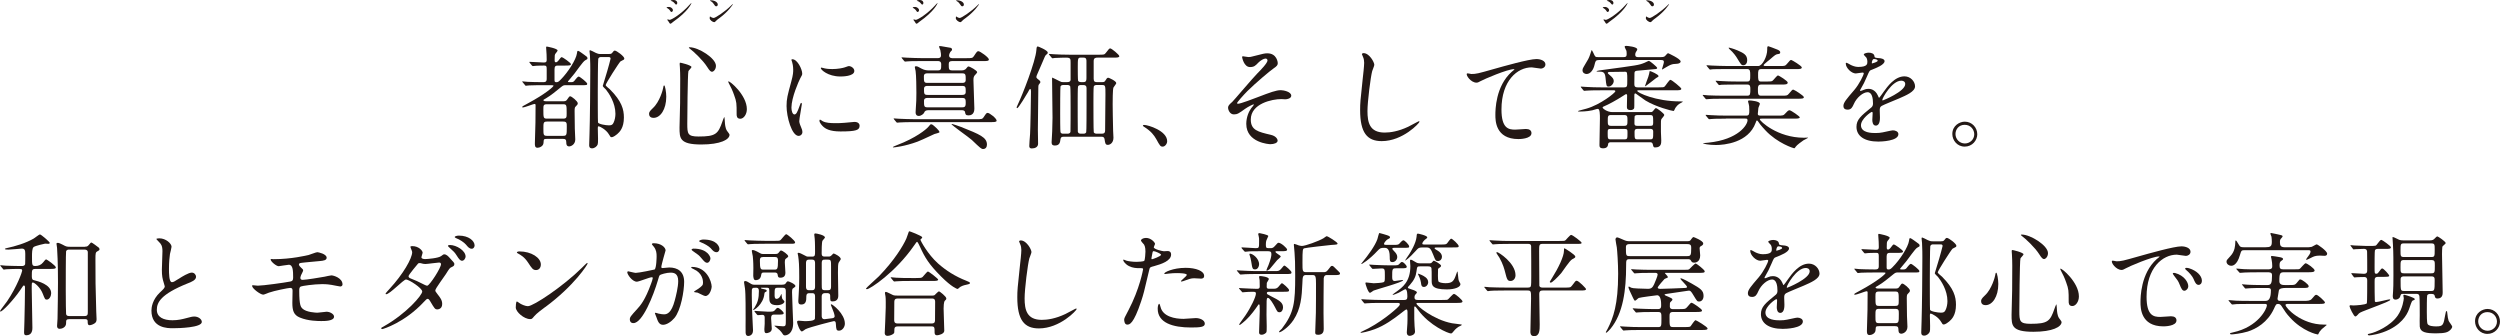
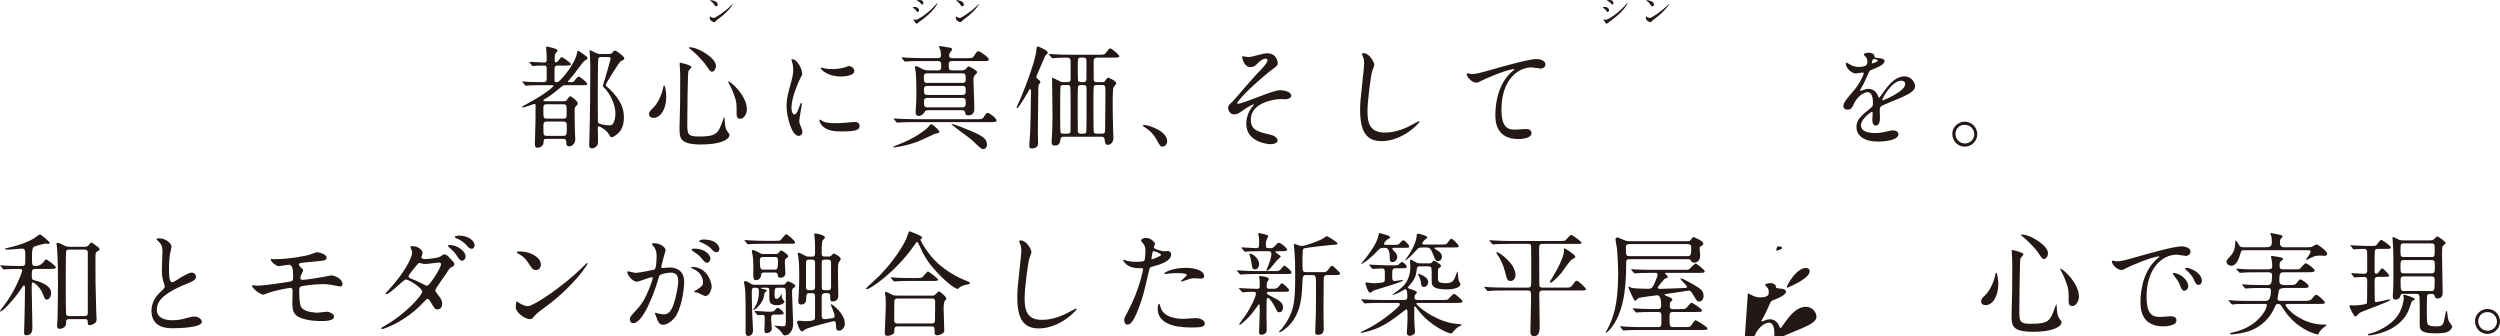
<svg xmlns="http://www.w3.org/2000/svg" id="_レイヤー_2" viewBox="0 0 824.26 110.84">
  <defs>
    <style>.cls-1{fill:#231815;}</style>
  </defs>
  <g id="_レイヤー_1-2">
    <path class="cls-1" d="M180.31,45.79c-1.04,0-1.04.11-1.11,1.3-.04,1.15-1.37,1.63-1.96,1.63-.89,0-.89-.74-.89-1.48,0-.96.19-5.78.19-6.86.04-2.67.04-3.15.04-5.67,0-.22,0-.44-.41-.44-.26,0-3.15,1.15-3.78,1.15-.07,0-.22,0-.22-.11,0-.26.22-.33,1.85-1.22,5.86-3.15,8.45-5.49,8.45-5.78,0-.22-.07-.22-.74-.22h-2.89c-1.04,0-2.89,0-4.37.07-.11,0-1,.11-1.08.11-.15,0-.22-.07-.33-.26l-.7-.85c-.15-.15-.19-.19-.19-.22,0-.07.07-.11.15-.11.22,0,1.37.15,1.63.15.93.04,3,.11,4.97.11.7,0,1.33,0,1.33-1.04v-3.22c0-.89-.04-1.22-.85-1.22-1.26,0-2.52.07-2.63.07-.15.04-1,.11-1.08.11-.11,0-.19-.07-.33-.22l-.7-.85q-.15-.19-.15-.26c0-.07.07-.07.11-.07.67,0,4,.22,4.74.22.85,0,.89-.41.89-.96,0-.63-.04-1.3-.04-1.7,0-.37-.15-2.15-.15-2.3,0-.26.07-.3.22-.3.07,0,3.56.63,3.56,1.3,0,.19-.44.74-.67,1-.3.37-.3.74-.3,2.04,0,.52,0,.85.44.85.33,0,.67-.41.74-.48.67-.93.93-1.22,1.19-1.22s3,1.89,3,2.3c0,.48-.74.48-1.96.48h-2.3c-.74,0-1.15.15-1.15,1.22v3.56c0,.48.11.7.56.7.52,0,.74-.11,1.33-.7,2.56-2.52,5.23-6.78,5.49-8.75.07-.63.11-.89.41-.89.22,0,1.7,1.07,2,1.3.85.59,1.07.74,1.07,1.15,0,.3-.07.33-.78.7s-2.97,3.71-3.52,4.37c-.33.41-2.15,2.56-2.15,2.59,0,.22.3.22.44.22h.7c.59,0,.85-.19,1.26-.78.26-.33.85-1.07,1.15-1.07.41,0,2.82,1.96,2.82,2.37,0,.48-.19.48-2,.48h-5.08c-.48,0-.78,0-1.37.48-1.7,1.41-3.67,3-5.15,3.85-.74.44-.85.48-.85.59,0,.3.44.37.78.37h6c.59,0,.82-.26.96-.44.74-1.08.82-1.19,1.11-1.19.44,0,2.48,1.63,2.48,2.3,0,.37-.15.56-.82,1.22-.11.15-.22.37-.22,1.33,0,1.52.04,4.37.07,5.82.04.48.15,3,.15,3.56,0,1.78-1.56,2.3-1.96,2.3-1,0-1-.85-1-1.3,0-.96-.3-1.19-1.11-1.19h-5.3ZM180.34,34.37c-1.19,0-1.19.41-1.19,1.74,0,2.71,0,3,1.19,3h5.3c1.19,0,1.19-.41,1.19-1.78,0-2.67,0-2.96-1.19-2.96h-5.3ZM180.38,40.08c-1.22,0-1.22.41-1.22,2.26,0,2.11,0,2.45,1.22,2.45h5.23c1.26,0,1.26-.3,1.26-3,0-1.26,0-1.71-1.22-1.71h-5.26ZM200.8,17.8c.44,0,.74,0,1.04-.37.48-.63.56-.74.89-.74.56,0,3.11,1.89,3.11,2.59,0,.11-.04.26-.15.37-.11.11-.96.48-1.11.59-.48.41-4.89,7.3-4.89,7.82,0,.3,1.19,1.19,1.41,1.41,3.89,3.89,4.6,6.6,4.6,9.27,0,3.45-1.41,4.78-2.22,5.49-.33.26-1.22,1-1.82,1-.37,0-.41-.11-.85-.85-.96-1.71-3.15-2.74-3.41-2.74-.3,0-.3.22-.3.63,0,.48.07,2.89.07,3.45,0,1.11,0,1.52-.11,1.89-.19.59-1,1.3-1.85,1.3-.96,0-.96-.74-.96-1.07,0-.52.07-3.11.11-3.67.15-4.41.26-16.23.26-20.98,0-1.04,0-2.85-.11-4.82-.04-.22-.15-1.37-.15-1.52,0-.07.04-.3.19-.3s1.26.56,1.89.89c.56.26.89.37,1.56.37h2.82ZM198.17,18.8c-.59,0-.85.3-.93.63-.11.41-.15,9.27-.15,10.82,0,.96,0,9.93.07,10.12.15.56,2.59.96,3.6.96.89,0,1.22-.22,1.52-.85.41-.82.63-1.96.63-2.96,0-3.63-2.15-6.75-3.11-7.97-.19-.19-1.07-1-1.07-1.22,0-.15,1.3-4.11,1.48-4.89.19-.67,1.11-3.89,1.11-4.11,0-.52-.41-.52-.85-.52h-2.3Z" />
    <path class="cls-1" d="M219.67,31.89c0,4.15-1.93,6.97-4.19,6.97-.56,0-1.48-.19-1.48-1.33,0-.41.07-.78,1.26-1.89,2.3-2.11,3.34-6.23,3.41-6.75.04-.48.19-.74.3-.74.33,0,.7,2.37.7,3.74ZM227.97,22.1c0,.3-.96,1.15-1,1.37-.26.93-.37,15.83-.37,17.31,0,3.34.11,4.23,3.71,4.23,5.71,0,6.45-.85,7.89-5,.04-.15.52-1.45.59-1.45.11,0,.19,1.56.19,1.59.04.59.11,2.08.7,2.97.15.22.85,1.07.85,1.3,0,1.59-2.97,3.22-9.3,3.22-7.19,0-7.19-2.08-7.19-5.6,0-1.26.15-6.89.19-8.04,0-1,.04-5.37.04-8.08,0-.93-.04-2.89-.11-3.78,0-.15-.07-.56-.07-.93,0-.11,0-.44.07-.52.15-.11,3.82.82,3.82,1.41ZM227.38,15.58c2.89,0,8.67,3.6,8.67,6.12,0,1.26-.85,1.96-1.3,1.96-.41,0-.78-.3-1.59-1.59-1.37-2.19-4.48-5.11-5.74-6.04-.26-.15-.33-.33-.3-.37.04-.07.22-.07.26-.07ZM246.24,36c0,1.7-1.04,3.15-2.15,3.15-1.22,0-1.22-1-1.22-1.52,0-3.6,0-4-.82-6.26-.48-1.41-1.15-2.85-1.78-3.97-.19-.3-.19-.52-.15-.56.37-.33,6.12,4.48,6.12,9.15Z" />
    <path class="cls-1" d="M261.88,37.74c.63,0,.96-.59,1.78-2.89.22-.63.33-.93.52-.93s.19.37.19.44c0,.41-.85,4.74-.85,5.63,0,.63.52,1.74.59,1.93.26.52.44,1.15.44,1.63,0,.74-.59,1.26-1.22,1.26-2.3,0-4-6.3-4-9.86,0-2.37.3-3.45,1.56-8.08.63-2.26.63-3.19.63-3.85,0-1.19-.22-2.19-.37-2.63-.04-.11-.22-.56-.22-.67s.15-.19.3-.19c1.71,0,3.26,3.37,3.26,4.71,0,.41,0,.44-.7,1.7-.41.78-2.85,6.23-2.85,9.56,0,1.11.37,2.22.96,2.22ZM283.41,41.45c0,1.45-1.11,1.89-6.3,1.89-3.63,0-5-.93-5.78-1.67-.19-.19-1.15-1.15-1.15-1.85,0-.07,0-.37.19-.37.15,0,.74.44.89.52,1.07.56,2.59.63,3.97.63.96,0,2.3,0,3.22-.11.52-.04,3.11-.3,3.26-.3,1.41,0,1.71.82,1.71,1.26ZM281.67,23.4c0,1.82-4.11,1.82-4.56,1.82-4.19,0-6.49-2.26-6.49-2.74,0-.07.04-.19.26-.19.11,0,.56.15,1.04.26.85.19,1.85.22,2.52.22,1.82,0,3.56-.37,4.08-.56,1.11-.41,1.22-.44,1.59-.41.67.11,1.56.74,1.56,1.59Z" />
    <path class="cls-1" d="M309.76,43.56c0,.26-1.45.52-1.67.63-3.6,1.67-4.63,2.15-5.6,2.52-4.23,1.56-7.64,1.89-7.86,1.89-.07,0-.26,0-.26-.07,0-.15.7-.41,1.33-.67,6.26-2.37,9.67-5.19,10.38-6.04.63-.78.7-.85.96-.85.15,0,.41.15.52.22.52.41,2.19,1.82,2.19,2.37ZM321.92,39.3c1.59,0,1.96,0,2.37-.63.85-1.3.96-1.45,1.37-1.45.56,0,2.93,1.78,2.93,2.56,0,.48-.78.48-2,.48h-25.28c-2.08,0-3.56.04-4.71.11-.11,0-.67.07-.78.07-.15,0-.19-.07-.33-.22l-.7-.85q-.15-.19-.15-.26c0-.07.04-.07.11-.07.26,0,1.41.11,1.63.11,1.82.07,3.34.15,5.08.15h20.46ZM309.21,23.21c1.11,0,1.11-.48,1.11-2.04,0-.89-.59-1.04-1.07-1.04h-5.34c-3.26,0-4.34.07-4.71.11-.11,0-.67.07-.78.07s-.19-.07-.33-.22l-.7-.85q-.15-.19-.15-.26c0-.07.04-.07.11-.07.26,0,1.41.11,1.63.11,1.82.07,3.37.15,5.08.15h5.08c.37,0,1.11,0,1.11-.93,0-.19,0-.78-.22-1.74-.04-.19-.44-.96-.44-1.15,0-.15.33-.15.56-.15.07,0,3.11.52,3.26.56.22.04.48.26.48.56,0,.26-.04.3-.56.82-.15.19-.41.78-.41,1.22,0,.33.26.82.96.82h4.82c1.59,0,1.96,0,2.37-.63,1-1.52,1.11-1.67,1.52-1.67.52,0,3.45,2.04,3.45,2.74,0,.52-.78.52-1.96.52h-10.16c-.74,0-1.11.22-1.11.96,0,1.74,0,2.11,1.19,2.11h3.04c.33,0,1.08,0,1.59-.7.37-.48.48-.59.7-.59.41,0,2.85,1.33,2.85,1.89,0,.26-.82,1-.93,1.19-.11.19-.3.44-.3,1.41,0,1.48.3,8.01.3,9.34,0,.48,0,2.3-1.93,2.3-.96,0-1.04-.41-1.15-1.15-.07-.37-.52-.56-.96-.56h-11.19c-.63,0-1.15.22-1.33.82-.15.41-1.04,1.07-1.74,1.07-.82,0-1.07-.56-1.07-1.15,0-.3.04-.82.07-1.33.15-1.59.19-3.41.19-5.11s-.04-5.74-.26-7.23c-.04-.22-.26-1.11-.26-1.3,0-.22.26-.26.37-.26.48,0,.74.15,1.85.78,1.07.59,2,.59,2.63.59h2.74ZM305.76,24.18c-.33,0-1.15,0-1.15.96,0,1.78,0,2.19,1.15,2.19h11.49c.37,0,1.15,0,1.15-.96,0-1.74,0-2.19-1.15-2.19h-11.49ZM305.8,28.33c-.37,0-1.15,0-1.15.96,0,1.59,0,2,1.15,2h11.45c.37,0,1.15,0,1.15-.96,0-1.56,0-2-1.15-2h-11.45ZM305.69,32.3c-.3,0-1.04.07-1.04.93,0,1.67,0,2.15,1.04,2.15h11.67c1.04,0,1.04-.7,1.04-1.56s0-1.52-1.04-1.52h-11.67ZM316.88,41.86c6.15,2.45,8.52,3.41,8.52,5.82,0,.78-.41,1.45-1.26,1.45-.59,0-.93-.3-3.71-2.97-.89-.85-6.86-4.97-6.71-5.26.11-.19,2.74.82,3.15.96Z" />
    <path class="cls-1" d="M342.42,26.25c.41.3.59.52.59.82,0,.19-.04.22-.52.85-.15.22-.15.78-.15,1.04,0,2.19-.15,11.86-.15,13.82,0,.74.07,3.93.07,4.6,0,1.11-1,1.56-2.08,1.56-.82,0-.82-.59-.82-.82,0-.59.15-2.63.26-3.93.11-1.45.3-12.34.3-14.01,0-.11,0-.85-.26-.85-.19,0-.41.41-.74,1.07-.41.74-3.15,5.26-3.52,5.26-.15,0-.22-.19-.22-.3,0-.07.37-.85.44-1,1.45-3,5.82-14.12,6.08-17.86.07-.85.11-1.19.48-1.19.11,0,3.26,1.26,3.26,2,0,.33-.07.41-.59.82-.22.19-.37.48-1.45,3.08-.26.59-1.56,3.56-1.56,3.6-.07.15-.19.56-.11.78.04.11.33.44.67.67ZM351.87,27.07c.59,0,1.04-.15,1.11-.7v-5.67c0-1.3,0-1.7-1.52-1.7-.07,0-2.71.04-3.67.11-.11,0-.67.11-.78.11s-.19-.11-.33-.26l-.7-.85q-.15-.19-.15-.22c0-.07.04-.11.11-.11.22,0,1.37.11,1.63.11,1.07.07,3,.15,5.08.15h9.6c1.71,0,1.89,0,2.37-.63,1-1.3,1.11-1.45,1.45-1.45.41,0,2.97,2.08,2.97,2.56s-.78.48-2,.48h-5.15c-.56,0-1.3.04-1.3,1.11v5.86c0,1,.44,1.11,1.11,1.11h1.63c.56,0,.85-.07,1.04-.41.52-.82.63-1.04,1.04-1.04.19,0,2.63,1.07,2.63,1.78,0,.26-.82,1.19-.93,1.45-.26.59-.26,4.56-.26,5.49,0,.56.07,6.3.15,8.78,0,.33.11,1.89.11,2.26,0,1.78-1.19,2.37-1.82,2.37-.82,0-.89-.41-1.11-1.85-.15-.82-.63-.82-.96-.82h-12.6c-.37,0-.89,0-1,.96-.11.85-.26,1.93-1.82,1.93-1.08,0-1.08-.67-1.08-1.11,0-.37.15-3,.19-3.56.07-2.26.11-4.23.11-4.48,0-1.82-.15-10.79-.15-12.82,0-.37,0-.41.11-.41s1.93.96,2.26,1.11c.63.33.78.37,1.22.37h1.41ZM351.9,44.08c.3,0,.93,0,1.04-.67.04-.33.04-6.97.04-7.82,0-1.15,0-6.78-.11-7.08-.19-.48-.74-.48-.96-.48h-1.3c-.22,0-.78,0-.96.48-.11.3-.11,7.86-.11,9.01,0,.7,0,5.78.11,6.08.19.48.67.48.96.48h1.3ZM357.17,44.08c.22,0,.78,0,.96-.48.11-.3.11-7.41.11-8.56v-6c0-.74-.37-1-1.07-1h-.78c-.22,0-.78,0-.96.48-.11.3-.11,4.26-.11,4.89,0,.96,0,9.67.04,9.97.11.56.48.7,1.04.7h.78ZM356.39,18.99c-1.04,0-1.04.26-1.04,3.34,0,.67,0,4.04.11,4.3.07.15.3.44.93.44h.82c1,0,1-.63,1-1.52v-5.34c0-.56,0-1.22-1-1.22h-.82ZM363.28,44.08c.78,0,1.08-.3,1.08-1.04.04-2.89.11-8.82.11-11.93,0-2.78,0-3.08-1.07-3.08h-1.78c-.26,0-.82,0-1,.48-.11.3-.11,4.26-.11,5.37,0,.96,0,9.41.11,9.71.19.48.78.48,1,.48h1.67Z" />
    <path class="cls-1" d="M383.37,48.34c-.78,0-.93-.26-2.15-2.48-.74-1.3-1.71-2.59-3.89-3.97-.11-.07-.52-.33-.52-.44s.11-.26.41-.26c1.3,0,7.6,1.93,7.6,5.37,0,.89-.74,1.78-1.45,1.78Z" />
    <path class="cls-1" d="M421.28,20.84c0,.56-.22.96-1.41,1.74-1.15.78-5.89,4.78-8.56,7.41-1.37,1.37-3.45,3.74-3.45,4,0,.15.15.22.33.22.82,0,5.37-1.74,6.6-2.22,3.97-1.52,5.97-2.26,7.49-2.26.82,0,3.45.48,3.45,1.82,0,.93-1.41,1.19-1.93,1.19-.22,0-1.19-.07-1.37-.07-2.97,0-10.04,1.45-10.04,6.75,0,3.48,2.33,4.04,6.63,5.04,1.85.44,2.22,1.56,2.22,1.89,0,.78-1.15,1.19-2.45,1.19-.26,0-7.89-.44-7.89-6.71,0-2.15.85-4.11,1.63-5.15.15-.19.89-1.08.89-1.15,0-.04-.04-.11-.15-.11-.19,0-1.74.74-2.78,1.48-2,1.45-2.52,1.82-3.67,1.82-1.52,0-1.93-1.82-1.93-2.15,0-.7.33-1.04,1.41-2,.33-.26,6.82-7.93,8.19-9.3,1.15-1.15,3.41-3.48,3.41-4.34,0-.41-.33-.63-.63-.63-.63,0-1.67.63-2.37,1.33-1,1.04-1.41,1.48-2.78,1.48-2,0-2.59-3.15-2.59-3.26s.04-.3.26-.3c.11,0,1.56.26,1.82.26.48,0,.93-.07,1.3-.19,3.63-.93,4.04-1.04,4.93-1.04,3.19,0,3.45,3.04,3.45,3.26Z" />
    <path class="cls-1" d="M453.12,21.36c0,.37-.63,1.78-.7,2.08-.52,1.89-1.56,10.08-1.56,13.19,0,3.74.7,7.08,5.67,7.08,1.82,0,4.48-.37,7.78-1.93.56-.26,3.37-1.82,3.52-1.82s.18.11.18.19c0,.41-5.49,6.38-12.45,6.38-4.82,0-7.12-2.78-7.12-10.23,0-2.3.07-3.04.85-10.3.15-1.22.48-4.26.48-5.3,0-.67-.11-1.3-.33-1.82-.04-.11-.41-.96-.41-1,0-.26.3-.37.52-.37,1.93,0,3.56,3,3.56,3.85Z" />
    <path class="cls-1" d="M485.1,24.4c1.59,0,2.15-.15,7.23-1.59,3.3-.93,11.75-3.34,14.23-3.34,1.3,0,2.97.52,2.97,1.78,0,.96-.96,1.37-1.48,1.37-.48,0-2.59-.41-3.04-.41-4.71,0-9.97,4.34-9.97,13.9,0,6.23,2.33,6.63,4.52,6.63.56,0,3.22-.22,3.52-.22,1.15,0,1.85.48,1.85,1.37,0,1.96-4.08,1.96-4.3,1.96-7.6,0-7.6-6.19-7.6-7.93,0-1.63.04-9.49,5.41-14.27.15-.11.89-.7.89-.78s-.15-.07-.22-.07c-2.11,0-9.82,3.3-11.01,3.97-.52.3-.89.48-1.3.48-1.85,0-3.59-2.48-3.15-3,.15-.19,1.26.15,1.45.15Z" />
-     <path class="cls-1" d="M531.21,46.9c-.41,0-.93,0-1,.59-.07.52-.19,1.41-1.67,1.41-1.19,0-1.19-.63-1.19-1.15,0-1.37.15-7.49.15-8.71s0-3.15-.67-3.15c-.3,0-1.59.41-1.85.48-1.89.41-3.86.41-4.15.41-.15,0-.59,0-.59-.15,0-.11,2.41-.67,2.85-.82,4.56-1.3,9.49-5.23,9.49-5.71,0-.33-.3-.33-.48-.33h-4.26c-2.48,0-3.85.04-4.71.11-.11,0-.67.07-.78.07-.15,0-.19-.07-.33-.22l-.7-.85q-.15-.19-.15-.26s.04-.07.11-.07c.26,0,1.41.11,1.63.11,1.82.11,3.34.15,5.08.15h7.38c1.15,0,1.15-.33,1.15-2.3,0-2.56,0-2.85-.74-2.85-.78,0-4.37.07-5.12.07-.18,0-.56.04-.56.3,0,.19.07.26.74.82.82.7,1.22,1.19,1.22,1.85,0,.96-.93,1.85-1.67,1.85-.78,0-.78-.3-1.04-2.89-.19-2.04-.93-2.04-2.37-2.04-.15,0-.59,0-.59-.11,0-.19,1.71-.41,2-.44,11.56-1.56,11.93-1.59,13.83-2.37.22-.07,1.22-.63,1.45-.63.26,0,2.71,2,2.71,2.33,0,.41-.67.41-.89.41-.3,0-4.04.33-5.82.52-.74.07-.78.48-.78.96-.04,1-.04,2.15-.04,3.15,0,.85,0,1.37,1.15,1.37h6.82c1.52,0,1.71,0,2.04-.3.33-.3,1.48-2.19,1.89-2.19.44,0,3.59,2.59,3.59,2.93,0,.52-.74.52-1.96.52h-12.12c-.22,0-.44,0-.44.22,0,.56,6.04,3.45,14.23,3.45.52,0,.78,0,.78.11,0,.07-.56.37-.67.41-.74.37-1.63,1.11-2.08,2.26-.11.22-.18.37-.33.37-.45,0-5.78-1.33-9.23-3.45-.52-.33-2.82-2.04-3.11-2.22-.07-.07-.15-.11-.26-.11-.3,0-.3.37-.3.74,0,3.48,0,3.85-.04,4.04-.15.56-.74.7-1.19.7-1.19,0-1.22-.59-1.22-1.15,0-.59.07-3.11.07-3.63,0-.11,0-.48-.33-.48-.07,0-.18.04-1.19.7-2.04,1.33-4.89,2.85-5.78,3.19-.56.19-.78.37-.78.56,0,.26,1.45,1.48,3.22,1.48h12.56c.45,0,.59-.04.89-.41.63-.78.7-.89.93-.89.37,0,2.74,1.78,2.74,2.26,0,.3-.93,1.22-1,1.45-.11.37-.11.48-.11,1.45v2.67c0,.41.11,2.41.11,2.82,0,.93,0,2.3-2,2.3-.56,0-.56-.11-.82-1.15-.15-.56-.59-.56-1.04-.56h-12.68ZM527.09,19.81c-1,0-1.08.37-1.37,1.59-.33,1.52-1.3,3-2.63,3-.56,0-1.33-.37-1.33-1.22,0-.52.26-.93.48-1.3,1.45-2.37,1.63-2.74,2-3.82.07-.26.52-1.56.52-1.56.07,0,.3.3.59.96.59,1.33.63,1.37,1.59,1.37h8.34c.7,0,1.04-.15,1.04-.96,0-.11,0-.63-.07-1.08-.04-.19-.59-1.11-.59-1.37s.26-.3.48-.3c.37,0,3.67.3,3.67,1.15,0,.19-.04.26-.45.89-.15.22-.22.56-.22.85,0,.78.56.82.96.82h7.52c.37,0,.89,0,1.3-.3.15-.11.82-1,1.04-1,.04,0,4.15,1.85,4.15,2.74,0,.48-.63.7-1.08.74-1.37.07-1.52.11-2.33.41-.44.15-2.59,1.48-2.63,1.48-.11,0-.11-.07-.11-.11,0-.11.63-1.93.63-2.33,0-.67-.52-.67-.96-.67h-20.53ZM535.51,45.94c1.08,0,1.08-.22,1.08-2.11,0-1.07,0-1.33-1.04-1.33h-4.45c-1,0-1.04.22-1.04,1.3,0,1.93,0,2.15,1.08,2.15h4.37ZM535.54,41.49c1.04,0,1.04-.48,1.04-1.82,0-1.19,0-1.74-1.04-1.74h-4.41c-1.04,0-1.04.52-1.04,1.85,0,1.19,0,1.71,1.04,1.71h4.41ZM539.88,37.93c-.56,0-.85.19-.93.41-.07.22-.07,1.56-.07,2.37s.59.78,1,.78h4.22c.82,0,.96-.19.96-1.07,0-2.22,0-2.48-1-2.48h-4.19ZM539.88,42.49c-.89,0-.96.48-.96,1.04,0,2.15,0,2.41,1,2.41h4.15c1,0,1-.26,1-2.56,0-.89-.67-.89-.96-.89h-4.22ZM543.44,25.36c.3-1,.3-1.08.41-1.67,0-.11.04-.26.15-.26.22,0,2.82,1.11,2.82,1.63,0,.26-.11.3-.78.67-.22.11-3.56,2.89-3.71,2.74-.04,0,1-2.82,1.11-3.11Z" />
-     <path class="cls-1" d="M586.73,21.77c1.67,0,1.85,0,2.37-.63,1.04-1.22,1.15-1.37,1.48-1.37.22,0,3.48,1.96,3.48,2.45,0,.56-.74.56-2,.56h-11.45c-.96,0-.96.7-.96,1.89,0,1.56,0,2.22.96,2.22h1.74c1.48,0,1.78-.04,2.11-.3.3-.22,1.41-1.71,1.74-1.71s3.22,1.82,3.22,2.33c0,.67-.82.67-2.08.67h-6.75c-1,0-1,.85-1,1.52,0,1.41,0,2.15,1,2.15h6.82c1.67,0,1.85,0,2.37-.63,1.04-1.22,1.15-1.37,1.48-1.37.26,0,3.48,2,3.48,2.48,0,.52-.74.52-2,.52h-24.68c-3.22,0-4.3.07-4.67.11-.15,0-.67.07-.78.07-.15,0-.22-.11-.33-.22l-.74-.89c-.11-.19-.15-.19-.15-.22,0-.07.04-.11.15-.11.26,0,1.37.11,1.63.15,1.82.07,3.34.11,5.08.11h7.89c.96,0,.96-.63.96-2.22,0-.67,0-1.45-.96-1.45h-3.85c-3.22,0-4.3.07-4.67.07-.11.04-.67.11-.78.11-.15,0-.22-.11-.33-.26l-.71-.85q-.15-.19-.15-.26s.04-.07.11-.07c.26,0,1.41.11,1.63.11,1.82.11,3.34.15,5.08.15h3.63c.96,0,.96-.56.96-2.11,0-1.19,0-2-1-2h-6.75c-3.26,0-4.34.07-4.71.07-.11.04-.67.11-.78.11s-.22-.11-.33-.26l-.7-.85q-.15-.19-.15-.26c0-.07.04-.07.11-.07.26,0,1.41.11,1.63.11,1.82.07,3.37.15,5.12.15h10.23c1.33,0,2.93-3.15,2.93-5.37,0-.85,0-1.15.37-1.15.18,0,2.22.82,2.59.96.78.3,1.33.52,1.33,1.11,0,.44-.45.48-.78.52-.7.11-.89.26-2.63,1.78-.3.22-1.52,1.22-1.74,1.45-.19.19-.33.3-.33.44,0,.26.3.26.7.26h4.52ZM569.01,39.12c-3.26,0-4.3.07-4.71.11-.11,0-.67.07-.78.07s-.18-.11-.33-.26l-.7-.85q-.15-.19-.15-.26s.04-.07.11-.07c.26,0,1.41.11,1.63.11,1.82.11,3.37.15,5.11.15h6.6c.96,0,.96-.63.96-1.7,0-1.26-.07-1.74-.19-2.11-.19-.7-.22-.78-.22-.93,0-.26.33-.26.52-.26.48,0,3.37.26,3.37,1.11,0,.22-.44,1.15-.48,1.33-.04.26-.19,1.82-.19,1.93,0,.33.04.63.82.63h5.71c1.85,0,1.89,0,2.67-.85.3-.33.82-.93,1.22-.93.52,0,3.41,2.04,3.41,2.33,0,.44-.89.44-1.96.44h-10.53c-.44,0-.67,0-.67.26,0,.52,5.75,6.04,14.53,6.04.19,0,1-.04,1.15-.04.07,0,.22,0,.22.07s-1.3.67-1.52.82c-.7.48-2.15,1.52-2.59,2.15-.11.22-.3.48-.48.48s-5.52-1.67-9.49-5.93c-1.56-1.67-2.04-2.37-2.33-2.82-.11-.15-.26-.41-.45-.41s-.18.11-.44.78c-2.41,6.6-10.38,7.3-13.08,7.3-2.26,0-4.3-.41-4.3-.56,0-.04,1.67-.22,1.82-.22,9.93-1.04,12.9-5.89,12.9-7.38,0-.56-.3-.56-.82-.56h-6.34ZM574.72,21.51c-.56,0-.74-.26-2.08-2.48-.19-.3-.96-1.56-2.48-2.89-.04-.07-.22-.22-.22-.37,0-.04.11-.07.15-.07s1.33.3,2.82.93c1.93.85,3.15,1.45,3.15,3.22,0,.74-.33,1.67-1.33,1.67Z" />
    <path class="cls-1" d="M607.78,34.93c0-1.11,1.04-2.3,3.56-5.23,1.67-1.93,3.15-5,3.15-5.52,0-.22-.26-.26-.41-.26-.37,0-1.89.3-2.22.3-1.41,0-3.3-1.82-3.3-3.26,0-.11,0-.26.22-.26s1.19.59,1.41.7c.44.22,1.45.67,2.45.67,3.04,0,3.04-1,3.04-1.74,0-.22-.04-.81-.3-1.3-.11-.19-.89-.85-.89-1.08,0-.3.96-.59,1.63-.59.89,0,1.82.33,1.89,1.15.04.48.19.56,1.67.67.26,0,1.67.19,1.67.96,0,1.22-2.71,2.26-4.41,2.93-.56.22-.59.3-1.41,2.19-.89,2.04-1.04,2.33-2,4-.19.33-.26.44-.26.59,0,.07.04.15.15.15s.82-.26,1.15-.41c.41-.19.89-.3,1.45-.3.48,0,2.19.07,3.15,2.26.26.63.3.7.37.7.11,0,1.33-1.7,1.52-2,1.22-1.7,3.63-5.08,6.86-5.08,2.04,0,3.48,1.74,3.48,3.3,0,1.74-2.93,2.96-5.23,3.97-.93.41-5.12,2.08-5.78,2.48-.59.37-.63.78-.63,1.56,0,.33.07,1.89.07,2.22,0,.59,0,2.71-1.37,2.71-1,0-1.15-1.22-1.15-1.89,0-.37.11-2.15.11-2.19,0-.15,0-.44-.26-.44-.3,0-3.59,2.3-3.59,4.41,0,2.56,3.71,2.56,4.78,2.56.93,0,1.63-.07,2.37-.22.52-.07,2.89-.67,3.37-.67.78,0,1.82.37,1.82,1.26,0,2.3-5.75,2.45-6.63,2.45-4.71,0-7.19-1.93-7.19-4.86,0-2.37,1.41-3.56,4.89-6.38.37-.3.56-.74.56-1.3,0-1.67-.3-3.74-1.78-3.74s-3.6,1.71-4.56,3.93c-.41.93-.82,1.82-2,1.82-.7,0-1.41-.22-1.41-1.22ZM617.23,20.92c.07,0,1.85-.48,1.85-.89,0-.48-.93-.56-1.26-.56-.52,0-.67,1.04-.67,1.19s0,.26.07.26ZM620.6,32.93c0,.07.04.19.15.19s7.41-2.96,7.41-5.41c0-.93-.82-1.11-1.3-1.11-3.08,0-6.26,5.74-6.26,6.34Z" />
    <path class="cls-1" d="M651.92,44.23c0,2.08-1.67,4.11-4.15,4.11s-4.08-2.08-4.08-4.15c0-2.82,2.45-4.08,4.11-4.08,2.41,0,4.11,2,4.11,4.11ZM644.73,44.19c0,1.71,1.37,3.11,3.11,3.11,1.59,0,3.08-1.26,3.08-3.04,0-1.45-1.11-3.11-3.15-3.11s-3.04,1.59-3.04,3.04Z" />
    <path class="cls-1" d="M11.79,88.67c-1.3,0-1.3.3-1.3,2.48,0,.96.3,1.15.67,1.22,1.33.33,5.71,1.41,5.71,4.3,0,.85-.52,2.11-1.45,2.11-.56,0-.63-.19-1.33-1.96-.82-2.15-2.78-3.67-3.22-3.67-.41,0-.41.07-.41,2.04s.22,11.01.22,12.9c0,.52,0,2.45-2,2.45-.74,0-.74-.52-.74-1.07,0-.48.11-2.93.11-3.45.07-2.93.19-8.52.19-11.27,0-.15,0-.63-.37-.63-.19,0-.3.19-1.22,1.56-2.11,3.11-5.78,7.04-6.49,7.04-.11,0-.15-.07-.15-.19,0-.15,2.08-2.82,2.33-3.19,3.34-4.93,4.97-9.75,4.97-10.08,0-.56-.19-.59-1.74-.59-.33,0-2.52.04-3.52.11-.11,0-.67.11-.78.11-.15,0-.19-.11-.33-.26l-.7-.85c-.11-.11-.15-.19-.15-.26s.07-.07.11-.07c.26,0,1.41.11,1.67.15,1.41.04,3.08.11,4.45.11h.82c.37,0,1,0,1.15-.63.04-.22.04-2.97.04-3.37,0-1.15-.15-1.74-1.15-1.74-.15,0-3.67.33-4.34.33-.3,0-1.22,0-1.22-.19,0-.15.26-.22.41-.26,3.15-.67,6.52-1.71,9.08-3.19.33-.19,1.82-1.37,2.04-1.37.41,0,3.26,2.48,3.26,2.78,0,.22-.19.33-.48.33-.19,0-.85-.07-1.04-.07-.11,0-3.22.7-3.78,1.11-.56.41-.56,2.04-.56,3.19,0,2.78,0,3.08,1.11,3.08q1.59,0,2.52-1.15c.52-.67.85-1.04,1.04-1.04s3.19,2.04,3.19,2.67c0,.48-.78.48-2,.48h-4.6ZM28.02,81.33c.63,0,.85-.11,1.19-.48.67-.82.74-.89.93-.89.22,0,2.08,1.41,2.41,1.67.19.15.26.44.26.56,0,.3-.26.44-.52.56-.82.41-.82.63-.82,2.89,0,7.01,0,8.01.26,16.94,0,.37.11,2.15.11,2.56s0,1.04-.56,1.41c-.41.3-1.19.67-1.74.67-.63,0-.63-.67-.63-1.22,0-.78-.44-.78-1.04-.78h-4.97c-1.07,0-1.11.33-1.11,1.37,0,1.33-1.37,1.82-2.08,1.82-.89,0-.89-.74-.89-1,0-.33.15-1.93.15-2.3.07-1.74.15-10.9.15-11.97,0-2.15,0-6.56-.3-11.38,0-.19-.19-1.15-.19-1.37,0-.26.19-.33.44-.33.37,0,1.19.41,1.63.63,1.04.56,1.22.67,2.3.67h5ZM27.87,104.2c1.08,0,1.08-.59,1.08-1.41v-19.61c0-.74-.63-.89-1.08-.89h-5.04c-.3,0-.85,0-1.04.56-.11.3-.11,11.01-.11,12.68,0,3.89.07,7.78.11,7.97.11.7.74.7,1.07.7h5Z" />
    <path class="cls-1" d="M52.74,96.42c1.11-1.04,1.59-1.52,1.59-2,0-.11-.26-.96-.33-1.15-.44-1.41-.63-2.26-.63-4.34,0-.85.19-5.15.19-6.12,0-1.85-.52-2.41-1.11-3-.78-.82-.89-.93-.89-1.04,0-.15.89-.19,1-.19,2.11,0,4,1.71,4,2.78,0,.33-.44,2-.52,2.37-.15,1.04-.33,2.74-.33,4.89,0,1.41,0,4.41.96,4.41.52,0,.74-.15,2.74-1.41.41-.26,2.74-1.74,3.82-1.74.85,0,1.41.74,1.41,1.37,0,1.11-1.52,1.71-2.85,2.22-8.82,3.56-10.08,6.26-10.08,8.67s2.15,3.45,5.15,3.45c1.85,0,3.34-.37,4.45-.67,1.67-.44,2.08-.56,2.78-.56,1.26,0,2.45.85,2.45,1.78,0,1.89-7.56,2.08-9.53,2.08-1.71,0-7.08,0-7.08-5.82,0-1.04.3-3.6,2.82-6Z" />
    <path class="cls-1" d="M90.28,85.45c5.78,0,10.75-1.22,11.45-1.37.48-.11,2.45-.93,2.89-.93.3,0,3.08.56,3.08,1.82,0,.82-.96,1-2.37,1.11-4,.37-6.12.56-6.41.67-.26.07-.37.37-.37.44,0,.41.59.93.7,1.04.52.48.7.63.7.93s-.63,1.33-.7,1.59c-.11.33-.22.67-.22.85,0,.48.3.67.78.67,1,0,6.08-.82,7.19-1.04.37-.07,1.93-.44,2.26-.44.67,0,3.67.85,3.67,3,0,.44-.41.67-.74.67-.19,0-2.37-.44-2.82-.52-.63-.11-1.63-.26-3.15-.26-2.67,0-6.63.59-7.04.78-.48.22-.52.74-.52,1.48,0,4.74.56,5.3,1,5.75,1.26,1.3,4.6,1.41,5,1.41.48,0,2.67-.33,3.11-.33.78,0,2.37.67,2.37,1.63,0,1.45-3.04,1.45-4.19,1.45-1,0-4.34,0-7.08-1.15-2.08-.85-2.48-2.37-2.48-4.85,0-.15.07-3.37.07-4s-.19-.93-.78-.93-5.34.96-7,1.56c-.3.11-1.59.67-1.89.67-.93,0-3.67-2.04-3.67-2.89,0-.07.04-.22.22-.22s1.41.15,1.67.15c1.67,0,8.86-1,10.71-1.37.7-.15.93-.41.93-1.3,0-2.15-.04-4.23-1.41-4.23-.41,0-3.22.48-3.34.48-.82,0-2.67-1.56-2.67-2.22,0-.07.07-.15.11-.15.15-.04.78.07.93.07Z" />
    <path class="cls-1" d="M126.53,107.61c7.6-4.3,12.68-10.34,12.68-11.49s-4.41-3.97-5.34-3.97c-.85,0-5.34,4.86-6.56,4.86-.15,0-.19-.11-.19-.19,0-.15,1.15-1.41,1.33-1.59,4.41-4.78,7.45-10.01,7.45-12.12,0-.3-.59-1.48-.59-1.74,0-.22.48-.22.7-.22,1.96,0,3.34,1.45,3.34,2.19,0,.22-.41,1.22-.41,1.45,0,.56.78.63,1.26.63.7,0,4.41-.3,5.26-1,.63-.52.78-.56,1.04-.56.7,0,1.33.7,1.67,1.07,1.48,1.59,1.63,1.78,1.63,2.11,0,.59-.3.74-.93,1.04-.59.26-.7.44-1.89,2.33-.52.85-3.45,4.71-3.45,5.3,0,.33.04.41.7,1.26.89,1.15,1.56,1.96,1.56,3.26,0,1.7-1.41,1.78-1.59,1.78-.78,0-.93-.26-2.33-2.63-.07-.15-.48-.85-.85-.85-.33,0-.56.26-1.3,1.04-6.3,6.78-13.42,8.93-13.68,8.93-.07,0-.41,0-.33-.33.04-.15.11-.15.82-.56ZM145.4,87.08c0-.41-.37-.52-.63-.52-.56,0-3.82.48-4.48.48-.52,0-.82-.07-1.11-.15-.44-.15-.56-.15-.89-.15-.11,0-.3,0-.44.15-.04.04-3.15,3.71-3.15,4.15,0,.52.33.63,1.26,1,1.15.44,1.45.59,4.08,1.89.15.07.63.3.85.26.82-.15,4.52-5.86,4.52-7.12ZM153.51,84.6c0,.48-.48,1.37-1.15,1.37-.59,0-.96-.41-1.85-1.82-.59-.93-.85-1.19-2.34-2.52-.15-.11-.48-.44-.48-.59,0-.19.44-.26.67-.26,2.08,0,5.15,1.82,5.15,3.82ZM156.48,80.93c0,.37-.26,1.08-.93,1.08-.78,0-1.22-.52-1.93-1.37-.56-.67-2-1.67-3.22-2.11-.37-.15-.48-.3-.48-.37,0-.26.7-.48,1.37-.48,3.19,0,5.19,1.7,5.19,3.26Z" />
    <path class="cls-1" d="M179.75,101.24c-.96.7-2.85,2.11-3.63,3.04-.7.85-.78.93-1.33.93-2,0-4.74-2.37-4.74-3.85,0-.26.04-1.96.37-1.96.15,0,.96.63,1.11.7.48.3,1.7.85,2.52.85,1.82,0,11.64-6.56,17.79-12.64.59-.59,1.63-1.63,1.71-1.63s.19.11.19.19c0,.33-4.34,7.26-13.97,14.38ZM176.71,89.04c-1,0-1.37-.59-2.59-2.45-1.26-1.89-2.33-2.45-3.37-3.04-.15-.07-.33-.19-.33-.33s.3-.33.82-.33c3.97,0,7.08,2.11,7.08,4.3,0,1.11-.63,1.85-1.59,1.85Z" />
    <path class="cls-1" d="M206.81,89.75c0-.15.15-.3.33-.3.11,0,2.04.52,2.45.52,1.08,0,6.15-1.07,6.23-1.11.63-.44.67-4.19.67-4.37,0-.96-.07-2.08-.93-3.15-.56-.67-.63-.74-.63-.85,0-.26.44-.3.59-.3,2.48,0,3.93,1.41,3.93,2.37,0,.04-1.41,4.78-1.41,5.49,0,.22.15.33.41.33.19,0,1.89-.19,2.19-.19,2.78,0,4.93,1.33,4.93,4.74,0,2.93-1.04,9.3-3.19,11.9-1.04,1.22-2.52,2.26-3.78,2.26-1.37,0-1.74-1.3-2.19-2.56-.07-.26-.48-1.11-.48-1.22s.07-.19.19-.19c.15,0,.82.22.93.26.78.19,1.52.26,1.89.26,1.07,0,2.45-.52,3.52-4.52.41-1.48,1.15-4.48,1.15-6.45,0-2.59-1.48-2.78-2.56-2.78-1.19,0-3.3.56-3.56.89-.15.19-.19.33-.56,1.59-1.48,5.04-5.08,14.16-8.08,14.16-.82,0-1.19-.52-1.19-1.19,0-.78.26-1.08,2.48-3.52,1-1.11,2.56-2.82,4.56-8.38.15-.37.52-1.48.52-1.74,0-.11-.04-.3-.26-.3-.82,0-4.26,1.48-5,1.48-1.45,0-3.15-2.33-3.15-3.15ZM232.53,97.6c-.41,0-2.11-.96-2.52-1.11-.26-.07-1.19-.11-1.19-.26,0-.22,1.22-.85,1.45-1.04,1.37-1.04,1.52-1.15,1.52-2.15,0-.63-.26-3.04-3-4.26-.3-.15-.89-.41-.89-.56,0-.22.15-.22.26-.22,4.74,0,6.45,4.67,6.49,6.56,0,.44-.56,3.04-2.11,3.04ZM234.23,85.19c0,.63-.44,1.45-1.07,1.45-.52,0-.82-.22-1.96-1.59-.74-.89-1.11-1.15-2.63-2.19-.19-.11-.56-.41-.56-.56,0-.11.3-.33.63-.33,4.74,0,5.6,2.78,5.6,3.22ZM237.2,82.07c0,.44-.3,1.08-.93,1.08-.82,0-1.22-.48-1.96-1.33-.59-.63-2.08-1.52-3.3-1.96-.37-.11-.48-.26-.48-.37,0-.3.89-.52,1.33-.52,4.6,0,5.34,2.41,5.34,3.11Z" />
    <path class="cls-1" d="M257.88,93.86c.82,0,1.04-.26,1.08-.33.37-.56.56-.78.85-.78s2.45.93,2.45,1.56c0,.22-.3.44-.82.78-.11.07-.3.19-.3,1.26,0,1.59.37,9.67.37,10.12,0,3.71-2.19,4.11-2.71,4.11-.22,0-.41-.04-.56-.22-.56-.82-.74-1.07-1.15-1.48-.26-.26-1.74-1.41-1.74-1.41,0-.11.11-.11.15-.11.07,0,2.19.22,2.59.22,1,0,1-.22,1-2.08v-9.56c0-.78-.26-1.07-1.07-1.07h-1.52c-1.11,0-1.11.22-1.11,2.41,0,.41,0,1.26.63,1.26.26,0,.85-.11,1.26-.93.07-.11.3-.67.33-.67.11,0,.11.26.11.41,0,.33.11.89.22,1.19.07.15.7.7.7.89,0,.44-.82,1.19-2.48,1.19-2.52,0-2.52-1.3-2.52-2.78v-2.08c0-.89-.3-.89-.89-.89h-1.33c-.48,0-.52,0-.52.07,0,.15.15.22.33.26,1.41.3,1.56.33,1.56.7,0,.19-.07.22-.33.33-.41.19-.41.37-.44.67-.3,3.48-3.74,5.74-3.74,5.23,0-.11.44-.59.52-.74,1.08-1.74,1.41-3.08,1.41-5.41,0-1.11-.56-1.11-.93-1.11-.78,0-1.04,0-1.22.26-.19.22-.19.41-.19,2.08,0,2.78.11,4.56.15,6.23,0,.56.26,5.15.26,5.49,0,1.7-1.33,1.85-1.59,1.85-.48,0-.78-.3-.85-1-.04-.63,0-3.82,0-4.56,0-2.19.04-8.49-.22-10.16,0-.3-.3-1.63-.3-1.96,0-.11,0-.44.37-.44.41,0,.93.3,1.56.7.78.52,1.04.52,1.74.52h8.9ZM255.36,79.41c1.07,0,1.52,0,1.82-.15.41-.19,1.63-2.04,2.04-2.04.37,0,2.93,2.15,2.93,2.67,0,.48-.41.48-1.45.48h-8.56c-3.26,0-4.34.07-4.71.11-.11,0-.67.07-.78.07s-.19-.07-.33-.22l-.7-.85q-.15-.19-.15-.26s.04-.07.11-.07c.26,0,1.41.11,1.63.11,1.82.07,3.37.15,5.11.15h3.04ZM255.62,83.74c.3,0,.74,0,1-.3.59-.74.67-.85.89-.85.48,0,2.37,1.37,2.37,1.89,0,.26-.19.37-.82.85-.11.11-.3.22-.3,1.22,0,.48.19,2.82.19,3.34,0,1.15-.56,1.67-1.71,1.67-.67,0-.74-.3-.85-1.04-.11-.67-.7-.67-1.04-.67h-3.48c-.67,0-.82.15-.93.96-.22,1.56-1.56,1.56-1.85,1.56-.67,0-.7-1.04-.74-1.48,0-.33.04-2.08.04-2.48,0-2.19-.15-3.41-.19-3.93-.04-.26-.33-1.59-.33-1.78,0-.15.07-.26.33-.26.3,0,.96.26,1.37.48,1.3.74,1.45.82,1.96.82h4.08ZM248.87,102.83q-.15-.19-.15-.26s.04-.07.11-.07c.33,0,3.63.26,4.3.26,1.78,0,1.96,0,2.48-.63.3-.37.52-.63.82-.63.52,0,1.96,1.33,1.96,1.74,0,.48-.67.48-1.96.48h-1.04c-.63,0-1.15,0-1.15,1.22,0,.22.22,3.37.22,3.45,0,1.26-1.48,1.45-1.78,1.45-.37,0-.67-.07-.67-1.3,0-.26.11-1.63.11-1.78v-2c0-.3,0-.96-.78-.96-.22,0-1.26.11-1.45.11-.11,0-.19-.07-.33-.22l-.7-.85ZM255.36,88.89c.89,0,1.15-.11,1.15-2.93,0-1.19-.52-1.22-1.08-1.22h-3.82c-.89,0-1.07.37-1.07,1.22,0,2.82.26,2.93,1.19,2.93h3.63ZM271.96,96.64c-.67,0-1.04.41-1.04,1.04v6.49c0,.22,0,1.07.93,1.07.15,0,1.93-.22,2.41-.3.41-.07.93-.11.93-.74,0-.19-.19-.85-.26-1.11-.11-.41-1-2.48-1-2.56,0-.11.04-.22.15-.22.37,0,4.48,3.08,4.48,6.41,0,1.07-.82,2.3-1.93,2.3-.89,0-.93-.41-1.04-2.22-.04-.48-.07-.93-.63-.93-.19,0-8.12,2-9.38,2.67-.19.11-.96.74-1.19.74-.7,0-1.59-2.67-1.59-3.11,0-.3.15-.44.59-.44.26,0,1.59.15,1.89.15,1.04,0,3.34,0,3.41-.85.04-.22.04-.93.04-7.26,0-1.11-.56-1.11-1-1.11h-.89c-1,0-1,.7-1,1.41,0,.74,0,2.33-1.59,2.33-.96,0-1.04-.48-1.04-1.19,0-.26.07-1.59.11-1.96.04-1,.19-2.59.19-5.74,0-4.37-.11-5.34-.33-7.01-.04-.15-.19-.93-.19-.96,0-.19.26-.19.33-.19.37,0,1.22.48,1.67.7.93.52,1,.56,1.59.56h1.19c.96,0,.96-.48.96-1.56,0-.33,0-3.34-.11-4.34,0-.19-.15-1.11-.15-1.33,0-.33.11-.41.44-.41.26,0,3.08.52,3.08,1.33,0,.19-.74.89-.82,1.07-.26.56-.26,3.37-.26,4.11,0,.63.07,1.11,1,1.11h1.22c.37,0,.63,0,1.04-.41.52-.56.56-.59.74-.59s2.3,1,2.3,1.82c0,.22-.67,1.04-.74,1.26-.15.59-.19,1.11-.19,3.26,0,1.07.11,6.3.11,7.49,0,.44,0,1.96-1.89,1.96-.78,0-.78-.22-.78-1.85,0-.89-.7-.89-1.07-.89h-.7ZM267.77,95.68c.93,0,.96-.7.96-1.22v-7.49c0-.67,0-1.37-.96-1.37h-1.07c-.93,0-.96.7-.96,1.22v7.49c0,.67,0,1.37.96,1.37h1.07ZM272.89,95.68c.67,0,1.11-.07,1.11-1.19v-6.52c0-2.15,0-2.37-1.11-2.37h-.85c-.67,0-1.11.04-1.11,1.15v6.97c0,1.67,0,1.96,1.11,1.96h.85Z" />
    <path class="cls-1" d="M303.98,78.11s.07.11.07.19c0,.22-.11.26-.41.48-.11.07-.15.19-.15.3,0,.26,2.37,4.74,5.78,7.78,2.63,2.33,5.63,4.26,9.34,5.71q1.19.44,1.19.7c0,.33-.15.37-1.3.63-.78.15-1.78.48-2.33,1.04-.15.15-.33.33-.48.33s-1.93-.63-5.37-4.08c-4-4-5.37-6.23-6.97-9.78-.22-.48-.78-1.67-.96-1.67s-.26.11-1,1.19c-6.12,8.86-14.6,14.42-15.57,14.42-.19,0-.3-.11-.3-.22,0-.19,3.6-3.37,4.26-4.04,5.08-5.23,7.97-10.01,9.04-12.42.19-.37.78-2.33.89-2.41.19-.11,4.04,1.48,4.26,1.85ZM307.32,97.46c.26,0,.56,0,.82-.15.22-.19,1.19-1.26,1.45-1.26.22,0,2.41,1.71,2.41,2.33,0,.33-.11.44-.48.78s-.41,2-.41,2.56c0,1.15.22,6.3.22,7.34s-1.85,1.48-2.37,1.48c-.82,0-.82-.7-.82-.96,0-1.56,0-1.96-.96-1.96h-11.19c-.37,0-1.11,0-1.11,1s0,1.11-.26,1.37c-.3.3-1.22.74-1.96.74-.96,0-.96-.78-.96-.96,0-.22.33-7.04.33-8.38,0-.78.04-2.93-.07-3.6,0-.15-.19-1-.19-1.15,0-.11,0-.41.33-.41.3,0,1.85.85,2.22,1,.44.22.96.22,1.52.22h11.49ZM301.98,91.67c1.33,0,1.78,0,2.19-.33.3-.26,1.45-1.82,1.78-1.82s3.37,2.37,3.37,2.67c0,.44-.89.44-2,.44h-6.97c-2.63,0-3.63.04-4.71.11-.11,0-.67.07-.78.07s-.19-.07-.33-.22l-.7-.85c-.15-.15-.15-.19-.15-.26,0-.04.04-.07.11-.07.26,0,1.41.15,1.63.15,1.82.11,3.37.11,5.12.11h1.45ZM307.21,106.65c1.07,0,1.07-.7,1.07-1.15,0-.93.04-5.08.04-5.93,0-.44,0-1.15-1.04-1.15h-11.27c-1.07,0-1.15.59-1.15,1.15,0,.93-.04,5.08-.04,5.93,0,.48.04,1.15,1.11,1.15h11.27Z" />
    <path class="cls-1" d="M340.08,83.11c0,.37-.63,1.78-.7,2.08-.52,1.89-1.56,10.08-1.56,13.19,0,3.74.7,7.08,5.67,7.08,1.82,0,4.48-.37,7.78-1.93.56-.26,3.37-1.82,3.52-1.82s.19.11.19.19c0,.41-5.49,6.38-12.45,6.38-4.82,0-7.12-2.78-7.12-10.23,0-2.3.07-3.04.85-10.3.15-1.22.48-4.26.48-5.3,0-.67-.11-1.3-.33-1.82-.04-.11-.41-.96-.41-1,0-.26.3-.37.52-.37,1.93,0,3.56,3,3.56,3.85Z" />
    <path class="cls-1" d="M371.99,102.42c3.82-7.23,4.89-13.6,4.89-13.64,0-.37-.15-.37-1.33-.37-.78,0-2.08-.04-3.3-.67-1.19-.59-1.93-1.63-1.93-2,0-.11.11-.15.15-.15.15,0,.7.3.85.33.56.19,2.08.41,3.3.41.56,0,2.33-.07,2.63-.33.3-.26.41-2.78.41-3.04,0-.3,0-1.56-.44-2.3-.15-.19-1.04-1.11-1.04-1.37,0-.37.7-.85,1.67-.85,1.67,0,2.97,1.52,2.97,1.96,0,.19-.41.93-.41,1.11,0,.7,2.96,1.33,3.34,1.33.15,0,.96-.07,1.15-.07.3,0,1.22,0,1.22,1.15,0,2.08-3.15,3.15-5.6,3.82-1.26.33-1.41.37-1.56,1.04-1.89,8.08-1.93,8.12-2.71,10.53-2.56,7.71-3.89,7.71-4.6,7.71-.89,0-1-1.22-1-1.63,0-.44.19-.81,1.33-2.96ZM379.81,85.48c.19,0,3-1,3-1.48,0-.37-2-1.19-2.41-1.19-.22,0-.33.07-.41.44-.15.74-.15.85-.33,1.74-.04.26-.07.48.15.48ZM382.63,101.2c.78,3.22,4.78,3.93,7.6,3.93.63,0,3.45-.26,4.04-.26,1.26,0,2.96.63,2.96,1.85,0,1.07-1.37,1.26-4.52,1.26-6,0-11.01-1.52-11.01-6.19,0-.85.22-1.63.52-1.63.15,0,.37.93.41,1.04ZM390.82,88.3c3.52,0,6.19,1.04,6.19,2.67,0,.89-.78.89-1.08.89-.33,0-1.78-.11-2.08-.11-.67,0-1.22,0-2.74.59-.93.33-1.3.48-1.56.48-.07,0-.19,0-.19-.11,0-.26,1.93-1.67,1.93-2.08,0-.56-2.63-.59-3.19-.59-.82,0-1.82.04-2.67.15-.22.04-1.07.15-1.22.15-.04,0-.3,0-.33-.07-.26-.48,2.96-1.96,6.93-1.96Z" />
    <path class="cls-1" d="M420.91,89.38c.85,0,1.22-.41,1.71-1,.37-.48.67-.82.85-.82.3,0,2.34,1.78,2.34,2.22,0,.56-.22.56-2.19.56h-9.53c-1.74,0-2.19.04-3.52.07-.22,0-1.3.11-1.52.11-.11,0-.22-.07-.3-.15l-.82-.96c-.11-.15-.15-.15-.15-.22,0-.04.11-.07.15-.07.11,0,.85.07,1,.07,1.45.07,3.63.19,4.93.19h7.04ZM420.1,95.2c.85,0,1.22-.37,1.71-1,.37-.44.67-.82.85-.82.3,0,2.34,1.78,2.34,2.26,0,.56-.19.56-2.19.56h-4.45c-.11,0-.67,0-.67.41,0,.37.11.41,1.33,1.04,2.74,1.37,4,2.08,4,3.71,0,.82-.44,1.59-1.15,1.59-.67,0-.74-.19-1.52-1.71-.44-.85-1.7-3.04-2.3-3.04-.41,0-.41.59-.44,1,0,.44-.04,3.89-.04,4.6,0,.63.07,3.26.07,3.78,0,1.07,0,1.71-.11,1.96-.07.19-.74.82-1.56.82s-.85-.52-.85-.82c0-1.07.22-5.86.22-6.82,0-2.15,0-2.37-.3-2.37-.11,0-.3.26-.44.52-.59.85-2.19,3.15-3.89,4.71-.33.3-1.78,1.56-1.96,1.56-.11,0-.19-.07-.19-.19s1.7-2.45,2.04-2.93c1.82-2.67,3.48-6.15,3.48-7.23,0-.44-.15-.59-.96-.59-1.04,0-1.85.04-2.67.11-.11,0-.59.07-.7.07-.15,0-.22-.07-.3-.19l-.85-.96c-.11-.11-.11-.15-.11-.19,0-.07.07-.07.15-.07.04,0,.93.07,1.11.07,1.7.07,3.63.19,4.74.19.78,0,.85-.37.85-.85,0-.63-.04-1.37-.04-2-.04-.19-.19-.96-.19-1.11,0-.22.3-.26.41-.26.26,0,2.82.26,2.82,1,0,.22-.63,1.08-.67,1.26,0,.15-.04,1.15-.04,1.3,0,.37.19.63.7.63h1.74ZM415.98,82.82c-2.45,0-3.48.04-3.93.04-.22.04-1.26.15-1.48.15-.15,0-.26-.11-.33-.19l-.82-.93c-.04-.07-.11-.19-.11-.22,0-.07.07-.11.15-.11.7,0,3.89.26,4.52.26,1.15,0,1.15-.07,1.15-2.48,0-.59,0-1.04-.15-1.52,0-.07-.15-.56-.15-.63,0-.11.07-.33.45-.33.11,0,2.89.56,2.89.96,0,.07-.41.93-.48,1.08-.19.37-.33.81-.33,1.7s.04,1.22.82,1.22h.85c.48,0,.89-.22,1.26-.67.89-1,1-1.11,1.26-1.11.82,0,2.82,1.78,2.82,2.26,0,.52-.74.52-1.96.52h-1.59c-.11,0-.3.04-.3.22,0,.37,1.74,1.19,1.74,1.52,0,.26-1.04,1.04-1.19,1.22-.41.44-2.08,2.56-2.48,2.97-.3.22-.78.52-.89.52s-.15-.15-.15-.22c0-.15.56-1.37.67-1.63.78-2.04.96-3,.96-3.56,0-.67-.11-1.04-1.11-1.04h-2.08ZM412.17,83.63c.78,0,2.96,1.52,2.96,3.52,0,.7-.44,1.67-1.3,1.67s-.93-.22-1.3-2.59c-.19-1.04-.22-1.19-.56-2.22,0-.07-.07-.26,0-.3.07-.07.15-.07.19-.07ZM430.7,90.67c-1.22,0-1.22.59-1.3,2.71-.19,4.45-.48,8.41-2.93,12.12-1.74,2.63-4.26,4.04-4.52,4.04-.11,0-.26,0-.26-.11,0-.22.78-.89.93-1.04,4.08-5.3,4.41-8.64,4.41-17.49,0-4.37-.07-5.41-.22-7.67-.04-.41-.22-2.34-.22-2.48s0-.33.18-.33c.22,0,1.19.41,1.41.48.3.07.67.19,1.07.19,1.11,0,5.49-1.59,7.08-2.52.19-.11.93-.7,1.08-.7.41,0,3.59,2,3.59,2.41,0,.33-.15.37-2.08.48-.85.07-8.49.93-8.93,1.11-.48.22-.56.37-.56,4.78,0,2.78,0,3.08,1.3,3.08h5.52c.63,0,1.04,0,1.56-.7.93-1.22,1.04-1.37,1.37-1.37.37,0,.52.19,2,1.67.59.59.63.63.63.85,0,.52-.7.52-2.19.52h-2.33c-.26,0-.78.19-.85,1.04-.04.26-.07,10.71-.07,11.49,0,.85.07,4.52.07,5.26,0,.82-.26,1.89-1.85,1.89-.89,0-.96-.3-.96-.85,0-.37.11-3.37.22-6.45.04-1.37.04-7.67.04-9.6,0-2.04-.11-2.78-.96-2.78h-2.22Z" />
    <path class="cls-1" d="M455.49,99.87c-2.78,0-3.74.04-4.71.11-.11,0-.67.07-.78.07-.15,0-.19-.07-.33-.22l-.7-.85q-.15-.19-.15-.26s.04-.07.11-.07c.26,0,1.41.11,1.63.11,1.82.07,3.34.15,5.08.15h7.3c.67,0,1.07-.15,1.07-1.04,0-.56,0-2.52-.67-2.52-.19,0-1.82,1-2.15,1.15-.85.41-1.78.74-1.93.74-.04,0-.11-.04-.11-.11s.78-.63,1.22-.93c2-1.45,4.63-3.26,4.63-8.49,0-.26-.11-1.45-.11-1.7,0-.15,0-.37.22-.37.33,0,.41.07,1.82.89.37.22.78.3,1.26.3h2.93c.19,0,.52,0,.78-.11.15-.07.67-.78.82-.78s2.41,1.15,2.41,1.7c0,.3-.44.59-.63.7-.11.07-.33.22-.37.37,0,.19-.04.56-.04,2.22,0,.56,0,1.78.3,2,.48.3,1.45.44,2.22.44,2.33,0,2.78-.74,3.6-3.22.11-.26.22-.63.3-.63s.07.11.19,1.15c.11,1.26.15,1.74.48,2.3.3.52.33.56.33.74,0,.89-1.71,1.71-4.48,1.71-5,0-5-1.48-5-2.97,0-2.52,0-3.63-.07-4-.11-.59-.7-.63-1.11-.63h-2.63c-.96,0-1,.04-1.22,1.74-.18,1.48-.74,2.78-2.15,4.37-.59.63-.67.7-.67.82,0,.3.11.3,1.22.67.63.19,1.74.59,1.74.96,0,.22-.07.3-.41.63-.19.22-.37.48-.37,1.04,0,.85.67.85,1.15.85h7.97c1.56,0,1.71,0,2-.26.33-.26,1.52-1.74,1.89-1.74.56,0,2.82,2.08,2.82,2.45,0,.52-.74.52-1.96.52h-12.75c-.22,0-.48,0-.48.22,0,.67,5.6,5.34,11.75,6.49.52.11,3.26.37,3.26.48,0,.19-.96.59-1.11.67-1,.67-1.37,1.15-2.04,1.96-.15.15-.3.26-.45.26-.89,0-7.04-2.56-10.86-7.75-.78-1.04-.85-1.15-1.08-1.15-.19,0-.19.19-.19.3,0,3.89,0,4.41.11,6.15,0,.3.15,1.56.15,1.82,0,1.11-1.37,1.41-1.71,1.41-1,0-1-.93-1-1.19,0-.44.19-2.45.19-2.85.04-.52.04-1.59.04-3.85,0-.11,0-.82-.37-.82-.19,0-1.08.7-1.59,1.11-2.74,2.15-5.6,4.19-8.86,5.41-2.19.82-4.3,1.19-4.52,1.19-.04,0-.15,0-.15-.07,0-.04.07-.15.26-.26,6.38-2.82,11.38-7.49,11.75-7.82.52-.48.96-.93.96-1.3,0-.41-.48-.41-.89-.41h-5.15ZM459.83,81.7c-.33,0-.78,0-.78.3,0,.19.22.41.67.89.52.52.96,1.11.96,1.82,0,.89-.7,1.7-1.59,1.7s-.89-.56-.89-1.7c0-3-1.15-3-1.78-3-1.22,0-1.41.11-2.26,1-2.59,2.82-5.37,4.6-5.37,4.34,0-.07.07-.15.26-.41,2.08-2.52,4.3-5.6,5.08-7.78.11-.33.48-2.04.67-2.04s2.33.67,2.45.7c.74.26,1.04.37,1.04.74,0,.26-.11.3-.82.67-.26.11-1.15,1.04-1.15,1.48,0,.33.41.33.78.33h2.33c1.48,0,1.67,0,2.33-.82.15-.19.67-.7.96-.7.41,0,1.89,1.48,1.89,2.04,0,.44-.19.44-1.96.44h-2.82ZM451.6,87.56c-.15-.19-.19-.19-.19-.26s.07-.07.15-.07c.26,0,1.41.11,1.63.11,1.82.07,3.34.15,5.08.15h.89c1.67,0,1.85,0,2.37-.63.26-.3.45-.48.7-.48.59,0,1.59,1.22,1.59,1.56,0,.52-.7.52-1.96.52h-1.63c-1.22,0-1.22.3-1.22,2.78,0,.85.07,1.41.89,1.41.19,0,2.08-.33,2.48-.33.11,0,.22,0,.22.07,0,.67-9.01,3.08-9.71,3.41-.18.07-1,.74-1.19.74-.63,0-1.52-2.89-1.52-3.15,0-.22.11-.26.26-.26.26,0,2.11.26,2.48.26.48,0,2.97-.15,3.3-.37.37-.26.37-.44.37-2.19,0-1.93,0-2.33-1.04-2.33-.44,0-2.59.15-2.93.15-.15,0-.22-.07-.33-.22l-.7-.85ZM473.76,81.59c-.37,0-.78,0-.78.26,0,.22.59.52.96.74.85.48,1.48,1.19,1.48,2.11,0,.7-.52,1.37-1.33,1.37-.74,0-.82-.19-1.52-2-.89-2.3-1.26-2.48-2.37-2.48h-1.41c-1.04,0-1.3.33-1.96,1.07-2.33,2.59-3.56,3.41-3.56,3.19,0-.11,1.15-1.71,1.33-2,.52-.82,2.22-3.56,2.45-5.78.07-.96.11-1.04.48-1.04.15,0,3.04.63,3.04,1.22,0,.22-.19.37-.85.85-.19.15-.78.85-.78,1.19s.33.33.67.33h5.52c1.37,0,1.67-.04,2-.41.18-.22,1.04-1.52,1.33-1.52.41,0,2.48,1.93,2.48,2.45,0,.44-.22.44-2,.44h-5.19ZM468.69,90.64c.82.41,2.19,1.04,2.19,2.41,0,.74-.59,1.56-1.41,1.56s-.89-.7-.96-1.37c-.15-1.22-.85-2.56-.93-2.74-.07-.11-.11-.22-.07-.26.11-.07,1.04.37,1.19.41Z" />
    <path class="cls-1" d="M497.71,80.41c-3.22,0-4.3.07-4.67.11-.11,0-.67.07-.78.07-.15,0-.22-.07-.33-.22l-.71-.85q-.15-.19-.15-.26s.04-.07.11-.07c.26,0,1.41.11,1.63.11,1.82.11,3.34.15,5.08.15h16.27c1.52,0,1.71,0,2-.26.3-.26,1.48-1.74,1.85-1.74.48,0,3.45,2.26,3.45,2.59,0,.37-.19.37-1.96.37h-10.93c-1.11,0-1.11.41-1.11,2.48,0,1.15.04,11.12.07,11.34.19.59.74.59,1.15.59h7.23c1.71,0,1.89,0,2.37-.63,1.08-1.48,1.22-1.63,1.56-1.63.67,0,3.08,2.52,3.08,2.74,0,.48-.74.48-1.96.48h-12.27c-.74,0-1.19.15-1.19,1.26,0,1.56.15,8.56.15,9.97,0,1.74,0,3.82-1.85,3.82-1.22,0-1.22-1.08-1.22-1.45,0-1.74.22-9.38.22-10.93,0-2.37,0-2.67-1.19-2.67h-7.56c-3.26,0-4.34.07-4.71.11-.11,0-.67.11-.78.11s-.19-.11-.33-.26l-.7-.85c-.15-.15-.15-.19-.15-.22,0-.07.04-.11.11-.11.26,0,1.41.11,1.63.15,1.82.07,3.37.11,5.11.11h7.41c.37,0,.89,0,1.07-.41.15-.33.15-2.04.15-3.26,0-.15,0-9.9-.04-10.04-.07-.56-.44-.7-1-.7h-6.12ZM493.55,83.11c.52,0,6.12,3.6,6.12,7.64,0,1.04-.67,1.89-1.63,1.89-1.04,0-1.19-.52-1.82-3-.15-.59-.63-2.56-1.89-4.74-.15-.22-.89-1.3-.96-1.48,0-.11,0-.3.18-.3ZM518.31,85.52c-.82.44-3.04,3.89-3.56,4.52-1.33,1.52-3,3.15-3.45,3.15-.11,0-.33-.07-.33-.3,0-.04.67-1.11.74-1.22,2.15-3.41,3.93-7.19,3.93-8.97,0-.7,0-.82.22-.82.07,0,3.52,2.08,3.52,2.71,0,.37-.07.37-1.08.93Z" />
    <path class="cls-1" d="M556.45,79.52c.74,0,.85-.19,1.22-.74.3-.44.56-.63.67-.63s3.22,1.22,3.22,2.11c0,.37-.22.59-.56.78-.45.22-.63.41-.63.82,0,.11.19,1.96.19,2.33,0,2.26-1.59,2.41-2,2.41-.67,0-.85-.3-1.11-.78-.15-.26-.41-.37-1-.37h-19.09c-1.22,0-1.22.3-1.22,2.19,0,7.89-.96,15.68-5.15,20.76-.26.33-1.22,1.3-1.37,1.3-.07,0-.18-.07-.18-.19.15-.3.48-.89.59-1.07,1.85-3.6,3.48-7.97,3.48-18.16,0-3.34-.3-7.67-.44-8.71-.04-.37-.44-2.22-.44-2.63,0-.11.07-.67.59-.67.22,0,1.33.48,2.26.89.7.3,1.08.37,1.85.37h19.12ZM553.86,101.9c1.67,0,1.85,0,2.41-.67,1.07-1.3,1.19-1.41,1.52-1.41.26,0,3.37,2.04,3.37,2.52,0,.41-.3.52-1.96.52h-7.56c-1.19,0-1.19.56-1.19,1.67,0,2.96,0,3.3,1.15,3.3h4.04c1.33,0,1.59-.07,1.78-.3.26-.3,1.26-1.96,1.63-1.96.22,0,3.93,2.19,3.93,2.71,0,.41-.33.52-1.93.52h-20.24c-2.48,0-3.89.04-4.71.11-.11,0-.67.07-.78.07s-.19-.07-.33-.22l-.7-.85c-.11-.11-.15-.19-.15-.26,0-.04.04-.07.11-.07.26,0,1.41.11,1.63.11,1.82.11,3.37.15,5.08.15h5.71c1.11,0,1.11-.3,1.11-2.89,0-1.63,0-2.08-1.07-2.08h-1.74c-2.74,0-3.82.04-4.67.11-.11,0-.67.07-.78.07-.15,0-.22-.07-.33-.22l-.7-.85c-.07-.11-.19-.19-.19-.26s.07-.07.15-.07c.26,0,1.41.11,1.63.11,1.82.07,3.71.15,5.08.15h1.45c1.08,0,1.08-.63,1.08-1.3,0-.74,0-3.26-1.33-3.26-.15,0-5.63.7-6.04.89-.22.07-.96.89-1.19.89-.26,0-.33-.11-.67-.82-.89-1.85-1.56-3.26-1.56-3.63,0-.15.11-.19.22-.19.04,0,.59.3.7.37.26.11.93.22,2.11.26.56.04,2.93.11,3.41.11,1.15,0,1.56-.48,2.04-1.52.26-.63,1.15-2.67,1.15-3.15,0-.59-.52-.59-.89-.59h-1.19c-2.85,0-3.82.04-4.67.11-.15,0-.67.07-.82.07-.11,0-.15-.07-.3-.22l-.74-.89c-.11-.11-.15-.19-.15-.22,0-.07.04-.07.15-.07.22,0,1.37.11,1.63.11,1.82.07,3.34.11,5.08.11h10.12c1.74,0,1.93,0,2.26-.26.33-.3,1.71-1.82,2.08-1.82.26,0,2.96,2.08,2.96,2.56s-.41.52-1.96.52h-10.86c-.19,0-.3,0-.3.11,0,.07,1,1.04,1,1.3,0,.22-1,.48-1.15.63-.19.19-2.22,2.45-2.22,2.82,0,.41.7.41,1,.41.93,0,6.82-.22,8.08-.3.15,0,.59-.04.59-.33,0-.41-2.19-2.45-2.19-2.67,0-.07.04-.19.18-.19.37,0,2.85,1.33,3.48,1.71,2.93,1.67,3.97,2.3,3.97,4.11,0,1.15-.63,1.85-1.48,1.85-.59,0-.67-.11-1.74-1.89-.96-1.63-1.15-1.7-1.67-1.7-.11,0-6.15.93-7.08,1.04-.48.07-.89.11-.89.3,0,.37,2.59.96,2.59,1.56,0,.26-.11.37-.59.82-.26.26-.26.37-.26,1.45,0,.93.7.93,1.11.93h2.19ZM537.33,80.48c-.41,0-1.26,0-1.26.96,0,2.89,0,3,1.3,3h18.9c1.15,0,1.33-.26,1.33-2.63,0-.78-.04-1.33-1.26-1.33h-19.01Z" />
-     <path class="cls-1" d="M576.28,96.68c0-1.11,1.04-2.3,3.56-5.23,1.67-1.93,3.15-5,3.15-5.52,0-.22-.26-.26-.41-.26-.37,0-1.89.3-2.22.3-1.41,0-3.3-1.82-3.3-3.26,0-.11,0-.26.22-.26s1.19.59,1.41.7c.44.22,1.45.67,2.45.67,3.04,0,3.04-1,3.04-1.74,0-.22-.04-.81-.3-1.3-.11-.19-.89-.85-.89-1.08,0-.3.96-.59,1.63-.59.89,0,1.82.33,1.89,1.15.04.48.19.56,1.67.67.26,0,1.67.19,1.67.96,0,1.22-2.71,2.26-4.41,2.93-.56.22-.59.3-1.41,2.19-.89,2.04-1.04,2.33-2,4-.19.33-.26.44-.26.59,0,.07.04.15.15.15s.82-.26,1.15-.41c.41-.19.89-.3,1.45-.3.48,0,2.19.07,3.15,2.26.26.63.3.7.37.7.11,0,1.33-1.7,1.52-2,1.22-1.7,3.63-5.08,6.86-5.08,2.04,0,3.48,1.74,3.48,3.3,0,1.74-2.93,2.96-5.23,3.97-.93.41-5.12,2.08-5.78,2.48-.59.37-.63.78-.63,1.56,0,.33.07,1.89.07,2.22,0,.59,0,2.71-1.37,2.71-1,0-1.15-1.22-1.15-1.89,0-.37.11-2.15.11-2.19,0-.15,0-.44-.26-.44-.3,0-3.59,2.3-3.59,4.41,0,2.56,3.71,2.56,4.78,2.56.93,0,1.63-.07,2.37-.22.52-.07,2.89-.67,3.37-.67.78,0,1.82.37,1.82,1.26,0,2.3-5.75,2.45-6.63,2.45-4.71,0-7.19-1.93-7.19-4.86,0-2.37,1.41-3.56,4.89-6.38.37-.3.56-.74.56-1.3,0-1.67-.3-3.74-1.78-3.74s-3.6,1.71-4.56,3.93c-.41.93-.82,1.82-2,1.82-.7,0-1.41-.22-1.41-1.22ZM585.73,82.67c.07,0,1.85-.48,1.85-.89,0-.48-.93-.56-1.26-.56-.52,0-.67,1.04-.67,1.19s0,.26.07.26ZM589.1,94.68c0,.07.04.19.15.19s7.41-2.96,7.41-5.41c0-.93-.82-1.11-1.3-1.11-3.08,0-6.26,5.74-6.26,6.34Z" />
-     <path class="cls-1" d="M619.49,107.54c-1.04,0-1.04.11-1.11,1.3-.04,1.15-1.37,1.63-1.96,1.63-.89,0-.89-.74-.89-1.48,0-.96.19-5.78.19-6.86.04-2.67.04-3.15.04-5.67,0-.22,0-.44-.41-.44-.26,0-3.15,1.15-3.78,1.15-.07,0-.22,0-.22-.11,0-.26.22-.33,1.85-1.22,5.86-3.15,8.45-5.49,8.45-5.78,0-.22-.07-.22-.74-.22h-2.89c-1.04,0-2.89,0-4.37.07-.11,0-1,.11-1.07.11-.15,0-.22-.07-.33-.26l-.7-.85c-.15-.15-.19-.19-.19-.22,0-.07.07-.11.15-.11.22,0,1.37.15,1.63.15.93.04,3,.11,4.97.11.7,0,1.33,0,1.33-1.04v-3.22c0-.89-.04-1.22-.85-1.22-1.26,0-2.52.07-2.63.07-.15.04-1,.11-1.07.11-.11,0-.19-.07-.33-.22l-.7-.85q-.15-.19-.15-.26c0-.07.07-.07.11-.07.67,0,4,.22,4.74.22.85,0,.89-.41.89-.96,0-.63-.04-1.3-.04-1.7,0-.37-.15-2.15-.15-2.3,0-.26.07-.3.22-.3.07,0,3.56.63,3.56,1.3,0,.19-.44.74-.67,1-.3.37-.3.74-.3,2.04,0,.52,0,.85.44.85.33,0,.67-.41.74-.48.67-.93.93-1.22,1.19-1.22s3,1.89,3,2.3c0,.48-.74.48-1.96.48h-2.3c-.74,0-1.15.15-1.15,1.22v3.56c0,.48.11.7.56.7.52,0,.74-.11,1.33-.7,2.56-2.52,5.23-6.78,5.49-8.75.07-.63.11-.89.41-.89.22,0,1.71,1.07,2,1.3.85.59,1.08.74,1.08,1.15,0,.3-.07.33-.78.7s-2.96,3.71-3.52,4.37c-.33.41-2.15,2.56-2.15,2.59,0,.22.3.22.45.22h.7c.59,0,.85-.19,1.26-.78.26-.33.85-1.07,1.15-1.07.41,0,2.82,1.96,2.82,2.37,0,.48-.19.48-2,.48h-5.08c-.48,0-.78,0-1.37.48-1.71,1.41-3.67,3-5.15,3.85-.74.44-.85.48-.85.59,0,.3.45.37.78.37h6c.59,0,.82-.26.96-.44.74-1.08.81-1.19,1.11-1.19.45,0,2.48,1.63,2.48,2.3,0,.37-.15.56-.82,1.22-.11.15-.22.37-.22,1.33,0,1.52.04,4.37.07,5.82.04.48.15,3,.15,3.56,0,1.78-1.56,2.3-1.96,2.3-1,0-1-.85-1-1.3,0-.96-.3-1.19-1.11-1.19h-5.3ZM619.53,96.12c-1.19,0-1.19.41-1.19,1.74,0,2.71,0,3,1.19,3h5.3c1.19,0,1.19-.41,1.19-1.78,0-2.67,0-2.96-1.19-2.96h-5.3ZM619.56,101.83c-1.22,0-1.22.41-1.22,2.26,0,2.11,0,2.45,1.22,2.45h5.23c1.26,0,1.26-.3,1.26-3,0-1.26,0-1.71-1.22-1.71h-5.26ZM639.99,79.55c.44,0,.74,0,1.04-.37.48-.63.56-.74.89-.74.56,0,3.11,1.89,3.11,2.59,0,.11-.04.26-.15.37s-.96.48-1.11.59c-.48.41-4.89,7.3-4.89,7.82,0,.3,1.19,1.19,1.41,1.41,3.89,3.89,4.6,6.6,4.6,9.27,0,3.45-1.41,4.78-2.22,5.49-.33.26-1.22,1-1.82,1-.37,0-.41-.11-.85-.85-.96-1.71-3.15-2.74-3.41-2.74-.3,0-.3.22-.3.63,0,.48.07,2.89.07,3.45,0,1.11,0,1.52-.11,1.89-.19.59-1,1.3-1.85,1.3-.96,0-.96-.74-.96-1.07,0-.52.07-3.11.11-3.67.15-4.41.26-16.23.26-20.98,0-1.04,0-2.85-.11-4.82-.04-.22-.15-1.37-.15-1.52,0-.07.04-.3.19-.3s1.26.56,1.89.89c.56.26.89.37,1.56.37h2.82ZM637.35,80.56c-.59,0-.85.3-.93.63-.11.41-.15,9.27-.15,10.82,0,.96,0,9.93.07,10.12.15.56,2.59.96,3.59.96.89,0,1.22-.22,1.52-.85.41-.82.63-1.96.63-2.96,0-3.63-2.15-6.75-3.11-7.97-.19-.19-1.07-1-1.07-1.22,0-.15,1.3-4.11,1.48-4.89.18-.67,1.11-3.89,1.11-4.11,0-.52-.41-.52-.85-.52h-2.3Z" />
+     <path class="cls-1" d="M576.28,96.68s1.19.59,1.41.7c.44.22,1.45.67,2.45.67,3.04,0,3.04-1,3.04-1.74,0-.22-.04-.81-.3-1.3-.11-.19-.89-.85-.89-1.08,0-.3.96-.59,1.63-.59.89,0,1.82.33,1.89,1.15.04.48.19.56,1.67.67.26,0,1.67.19,1.67.96,0,1.22-2.71,2.26-4.41,2.93-.56.22-.59.3-1.41,2.19-.89,2.04-1.04,2.33-2,4-.19.33-.26.44-.26.59,0,.07.04.15.15.15s.82-.26,1.15-.41c.41-.19.89-.3,1.45-.3.48,0,2.19.07,3.15,2.26.26.63.3.7.37.7.11,0,1.33-1.7,1.52-2,1.22-1.7,3.63-5.08,6.86-5.08,2.04,0,3.48,1.74,3.48,3.3,0,1.74-2.93,2.96-5.23,3.97-.93.41-5.12,2.08-5.78,2.48-.59.37-.63.78-.63,1.56,0,.33.07,1.89.07,2.22,0,.59,0,2.71-1.37,2.71-1,0-1.15-1.22-1.15-1.89,0-.37.11-2.15.11-2.19,0-.15,0-.44-.26-.44-.3,0-3.59,2.3-3.59,4.41,0,2.56,3.71,2.56,4.78,2.56.93,0,1.63-.07,2.37-.22.52-.07,2.89-.67,3.37-.67.78,0,1.82.37,1.82,1.26,0,2.3-5.75,2.45-6.63,2.45-4.71,0-7.19-1.93-7.19-4.86,0-2.37,1.41-3.56,4.89-6.38.37-.3.56-.74.56-1.3,0-1.67-.3-3.74-1.78-3.74s-3.6,1.71-4.56,3.93c-.41.93-.82,1.82-2,1.82-.7,0-1.41-.22-1.41-1.22ZM585.73,82.67c.07,0,1.85-.48,1.85-.89,0-.48-.93-.56-1.26-.56-.52,0-.67,1.04-.67,1.19s0,.26.07.26ZM589.1,94.68c0,.07.04.19.15.19s7.41-2.96,7.41-5.41c0-.93-.82-1.11-1.3-1.11-3.08,0-6.26,5.74-6.26,6.34Z" />
    <path class="cls-1" d="M658.85,93.64c0,4.15-1.93,6.97-4.19,6.97-.56,0-1.48-.19-1.48-1.33,0-.41.07-.78,1.26-1.89,2.3-2.11,3.34-6.23,3.41-6.75.04-.48.19-.74.3-.74.33,0,.7,2.37.7,3.74ZM667.15,83.85c0,.3-.96,1.15-1,1.37-.26.93-.37,15.83-.37,17.31,0,3.34.11,4.23,3.71,4.23,5.71,0,6.45-.85,7.89-5,.04-.15.52-1.45.59-1.45.11,0,.19,1.56.19,1.59.04.59.11,2.08.7,2.97.15.22.85,1.07.85,1.3,0,1.59-2.96,3.22-9.3,3.22-7.19,0-7.19-2.08-7.19-5.6,0-1.26.15-6.89.19-8.04,0-1,.04-5.37.04-8.08,0-.93-.04-2.89-.11-3.78,0-.15-.07-.56-.07-.93,0-.11,0-.44.07-.52.15-.11,3.82.82,3.82,1.41ZM666.56,77.33c2.89,0,8.67,3.6,8.67,6.12,0,1.26-.85,1.96-1.3,1.96-.41,0-.78-.3-1.59-1.59-1.37-2.19-4.49-5.11-5.75-6.04-.26-.15-.33-.33-.3-.37.04-.07.22-.07.26-.07ZM685.42,97.75c0,1.7-1.04,3.15-2.15,3.15-1.22,0-1.22-1-1.22-1.52,0-3.6,0-4-.82-6.26-.48-1.41-1.15-2.85-1.78-3.97-.19-.3-.19-.52-.15-.56.37-.33,6.12,4.48,6.12,9.15Z" />
    <path class="cls-1" d="M697.8,86.15c1.56,0,2.11-.15,7.19-1.59,3.3-.93,11.79-3.34,14.23-3.34,1.33,0,3,.52,3,1.78,0,.96-.96,1.37-1.52,1.37-.48,0-2.59-.41-3-.41-4.71,0-9.97,4.34-9.97,13.9,0,6.23,2.33,6.63,4.52,6.63.56,0,3.19-.22,3.52-.22,1.15,0,1.82.48,1.82,1.37,0,1.96-4.08,1.96-4.3,1.96-7.56,0-7.56-6.19-7.56-7.93,0-1.63.04-9.49,5.37-14.27.15-.11.93-.7.93-.78s-.15-.07-.22-.07c-2.15,0-9.82,3.26-11.04,3.97-.48.26-.85.48-1.26.48-1.85,0-3.63-2.48-3.15-3,.15-.19,1.22.15,1.45.15ZM721.48,94.34c0,.85-.7,1.52-1.3,1.52-.67,0-1-.7-1.59-2.15-.41-1.04-.67-1.37-1.85-2.89-.11-.15-.37-.52-.37-.67,0-.19.41-.22.74-.15,3.15.85,4.37,3.15,4.37,4.34ZM725.97,92.56c0,.96-.59,1.37-1.07,1.37-.89,0-1.3-1.07-1.67-1.96-.33-.82-1.45-2.15-2.45-2.96-.19-.15-.33-.3-.33-.48,0-.22.41-.22.52-.22.3,0,.7.11.93.19,2.19.7,4.08,2.3,4.08,4.08Z" />
    <path class="cls-1" d="M740.24,82.48c-1.26,0-1.26.07-1.74,1.67-1,3.48-2.56,3.48-2.89,3.48-.7,0-1.52-.56-1.52-1.37,0-.48.15-.59,1.3-1.85,1.52-1.59,1.56-3.6,1.59-4.41,0-.63.04-.7.15-.7.19,0,.3.15,1.11,1.52.33.52.48.7,1.56.7h7.12c1.67,0,2.11-.3,2.11-1.78,0-.44-.04-1.3-.11-1.7-.04-.15-.37-.85-.37-1,0-.07.04-.22.26-.22s2.78.59,3.11.67c.26.04.67.15.67.44,0,.19-.59.78-.67.89-.15.22-.22.44-.22.93,0,1.26.22,1.78,1.78,1.78h6.93c.63,0,1.19,0,1.78-.15.26-.07,1.41-.82,1.63-.82.3,0,3.45,2.15,3.45,3.08,0,.52-.41.7-.85.7-.26,0-1.33-.07-1.56-.07-1.45,0-2.08.3-2.85.7-.18.07-1.37.7-1.48.7-.07,0-.19,0-.19-.11,0-.19.63-1,.67-1.04.22-.26.78-1.04.78-1.56,0-.48-.26-.48-1-.48h-20.53ZM743.98,89.78c-.85,0-2.67,0-3.89.07-.26,0-1.3.11-1.52.11-.15,0-.22-.07-.3-.19l-.89-1s-.07-.11-.07-.15.07-.07.15-.07c.15,0,2,.15,2.37.19,1.19.07,3.34.07,4.34.07h3.52c1.33,0,1.48-.44,1.48-1.04,0-.56-.07-1.59-.26-2.45-.04-.11-.15-.48-.15-.63,0-.19.07-.3.26-.3s1.78.22,2.71.41c.48.11,1,.22,1,.63,0,.19-.19.3-.59.59-.41.26-.56.63-.56,1.45,0,1,.22,1.33,1.19,1.33h3.59c1.52,0,1.71,0,2-.26s1.48-1.74,1.82-1.74c.48,0,2.96,1.74,2.96,2.37,0,.59-1.04.59-2,.59h-7.67c-1.71,0-1.96.04-1.96,2.96,0,1.19,1.11,1.26,1.74,1.26h1.41c1.78,0,1.96,0,2.52-.63.15-.19.85-1.04.96-1.15.07-.04.15-.07.3-.07.48,0,2.74,1.59,2.74,2.22,0,.59-.67.59-2,.59h-5.56c-.78,0-2.04.07-2.26.78,0,.04-.45,2.67-.45,2.74,0,.59.33.74.89.74h7.71c1.15,0,2.15,0,2.67-.63,1.04-1.22,1.15-1.37,1.52-1.37.56,0,2.85,2.19,2.85,2.48,0,.52-.74.52-1.96.52h-10.38s-.67,0-.67.33c0,1,5.23,6.49,12.64,6.49.78,0,.93,0,.93.15,0,0-1.41,1.15-1.63,1.37-.59.63-.85,1-1,1.37-.11.26-.15.37-.3.37-.22,0-5-1-9.19-5.63-1.22-1.33-1.59-1.93-2.71-3.67-.19-.26-.48-.78-1.15-.78s-.78.22-1.41,1.63c-2.08,4.48-5.82,6.6-8.64,7.49-2.22.67-4.93.93-5.23.93-.22,0-.59,0-.59-.26,0-.19.04-.19,1-.41,8.34-1.82,11.16-7.82,11.16-8.93,0-.41-.41-.44-.59-.44h-5.41c-.85,0-2.67,0-3.89.04-.26,0-1.3.15-1.52.15-.15,0-.22-.11-.3-.19l-.89-1.04s-.07-.11-.07-.11c0-.07.07-.11.15-.11.15,0,2,.15,2.37.19,1.19.07,3.33.07,4.34.07h5.41c1.11,0,1.71-1,1.71-3.52,0-.56-.26-.74-1.15-.74h-1.74c-1.08,0-2.52,0-3.89.07-.26,0-1.3.11-1.52.11-.19,0-.19-.04-.3-.15l-.78-.96s-.19-.19-.19-.22.07-.07.15-.07c.3,0,1.59.11,1.85.15.78.04,3,.11,4.86.11h1.52c1.22,0,1.56-.52,1.56-3.04,0-.74,0-1.19-1.56-1.19h-3.56Z" />
    <path class="cls-1" d="M775.37,90.38q-.15-.19-.15-.26s.04-.07.11-.07c.63,0,3.48.22,4.04.22,1.11,0,1.11-.67,1.11-1.22,0-1.04,0-5.3-.04-6.04-.04-.85-.56-.96-1.08-.96-.67,0-2.22.07-2.85.11-.07.04-.41.07-.48.07-.11,0-.19-.07-.3-.22l-.63-.85c-.11-.11-.15-.19-.15-.26,0-.04.04-.07.11-.07.19,0,1.04.11,1.22.11.48.04,3.34.15,3.93.15,2.26,0,2.52,0,2.89-.07.3-.04.41-.15,1.15-1.15.3-.41.59-.78.93-.78.22,0,3.11,2,3.11,2.45,0,.52-.67.52-1.78.52h-2.41c-.33,0-.89,0-1.08.48-.11.26-.11,4.45-.11,5.71,0,1.82,0,2,.56,2,.18,0,.44,0,.82-.56.7-.96.89-1.19,1.15-1.19.41,0,2.3,2,2.3,2.45,0,.33-1.04.33-1.74.33h-1.89c-1.19,0-1.19.56-1.19,1.56,0,.67,0,6.15.07,6.45s.3.3.41.3c.7,0,4.04-.89,4.41-.89.11,0,.26,0,.26.15,0,.33-1.41.89-7.89,3.37-2.08.81-2.3.89-2.82,1.56-.3.33-.56.56-.82.56-.48,0-1.89-2.96-1.89-3.37,0-.19.07-.33.3-.33.15,0,.78.07.93.07.67,0,4.23-.19,4.49-.74.11-.26.11-6.71.11-7.41,0-.44,0-1.22-.96-1.22-.15,0-1.71,0-2.48.07-.15,0-.63.07-.74.07s-.15-.07-.3-.22l-.63-.85ZM796.16,98.61c0,.26-.22.33-.48.41-.44.15-.48.19-1.22,2.37-.48,1.48-1.71,4.74-6.56,7.23-3.15,1.59-6.38,1.96-6.75,1.96-.3,0-.48-.15-.48-.3,0-.19.33-.22.82-.33,1.74-.37,6.6-2.41,9.01-5.86,1.67-2.41,2.04-5.3,2.04-5.78,0-.15-.15-.74-.15-.85,0-.33.37-.3.56-.22.48.11,3.22.93,3.22,1.37ZM801.06,79.26c.37,0,.93,0,1.41-.37.18-.11.85-.96,1.11-.96s2.78,1.71,2.78,2.22c0,.22-1,.93-1.11,1.19-.07.22-.11,2.11-.11,2.48,0,1.78.22,10.6.22,12.56,0,.56,0,2.04-1.74,2.04-.7,0-.78-.41-.89-.89-.15-.63-.7-.63-1.45-.63-.37,0-.93.07-1.04.59-.11.48-.11,4.48-.11,5.37,0,.96,0,3.52.26,3.97.41.7,1.96.78,2.82.78,2.33,0,2.41-.48,3-3.85.19-1,.22-1.19.44-1.19.15,0,.19.15.22.59.15,1.37.22,1.93.45,2.59.11.33,1.19,1.63,1.19,1.96,0,.3-.37.89-.85,1.26-.59.52-1.45.93-4.41.93-3.45,0-5.23-.33-5.45-2.22-.07-.52,0-3.15,0-3.74,0-1.04,0-5.56-.11-6.23-.11-.82-.63-.82-1-.82h-4.56c-.56,0-.59.26-.78.85-.19.7-.96,1.04-1.52,1.04-.48,0-.93-.19-.93-1.15,0-.07.11-1.52.11-1.63.07-1.19.11-1.93.11-5.3,0-4.56,0-7.45-.15-9.93,0-.33-.15-1.96-.15-2.37,0-.11,0-.26.11-.26.33,0,1.78.82,2.11.93.63.19,1.15.19,1.71.19h8.3ZM801.58,84.74c1.15,0,1.15-.26,1.15-2.45,0-1.71,0-2.04-1.15-2.04h-8.97c-1.15,0-1.15.26-1.15,2.41,0,1.74,0,2.08,1.15,2.08h8.97ZM792.61,85.74c-1.15,0-1.15.33-1.15,2.41,0,1.56,0,1.96,1.15,1.96h8.97c1.19,0,1.19-.3,1.19-2.52,0-1.41,0-1.85-1.19-1.85h-8.97ZM801.5,95.94c1.15,0,1.22-.15,1.22-3.41,0-.89,0-1.41-1.15-1.41h-8.93c-1.15,0-1.15.56-1.15,1.26,0,3.48,0,3.56,1.19,3.56h8.82Z" />
    <path class="cls-1" d="M824.26,105.98c0,2.08-1.67,4.11-4.15,4.11s-4.08-2.08-4.08-4.15c0-2.82,2.45-4.08,4.11-4.08,2.41,0,4.11,2,4.11,4.11ZM817.07,105.94c0,1.71,1.37,3.11,3.11,3.11,1.59,0,3.08-1.26,3.08-3.04,0-1.45-1.11-3.11-3.15-3.11s-3.04,1.59-3.04,3.04Z" />
    <path class="cls-1" d="M303.01,3.35c0,.24-.18.6-.47.6-.18,0-.24-.07-.42-.37-.25-.43-.66-.74-1.09-.99-.04-.02-.11-.07-.11-.12,0-.17.68-.18.84-.18.52,0,1.25.48,1.25,1.07ZM301.54,7.07c-.04-.06-.25-.31-.29-.37-.04-.06-.07-.16-.07-.23,0-.05.04-.08.11-.08.11,0,.56.16.66.16.52,0,3.74-1.8,6.6-5.04.06-.07.48-.54.52-.54.02,0,.05.01.05.05,0,.13-1.05,2.7-6.01,6.17-.14.1-.72.63-.87.63-.26,0-.38-.19-.68-.74ZM304.45.97c0,.28-.19.54-.38.54-.13,0-.19-.05-.62-.56-.32-.38-.74-.55-1.03-.64-.05-.01-.18-.05-.18-.08s.34-.23.92-.23c1.29,0,1.29.93,1.29.97Z" />
    <path class="cls-1" d="M318.27,6.02c-.31.23-.92.68-1.17.98-.23.28-.25.3-.43.3-.65,0-1.53-.77-1.53-1.25,0-.08.01-.63.12-.63.05,0,.31.2.36.23.16.1.55.28.81.28.59,0,3.76-2.12,5.75-4.08.19-.19.53-.53.55-.53s.06.04.06.06c0,.11-1.4,2.35-4.52,4.65ZM317.28,2.08c-.32,0-.44-.19-.84-.79-.41-.61-.75-.79-1.09-.98-.05-.02-.11-.06-.11-.11s.1-.11.26-.11c1.28,0,2.29.68,2.29,1.39,0,.36-.2.6-.52.6Z" />
-     <path class="cls-1" d="M221.86,3.35c0,.24-.18.6-.47.6-.18,0-.24-.07-.42-.37-.25-.43-.66-.74-1.09-.99-.04-.02-.11-.07-.11-.12,0-.17.68-.18.84-.18.52,0,1.25.48,1.25,1.07ZM220.39,7.07c-.04-.06-.25-.31-.29-.37-.04-.06-.07-.16-.07-.23,0-.05.04-.08.11-.08.11,0,.56.16.66.16.52,0,3.74-1.8,6.6-5.04.06-.07.48-.54.52-.54.02,0,.05.01.05.05,0,.13-1.05,2.7-6.01,6.17-.14.1-.72.63-.87.63-.26,0-.38-.19-.68-.74ZM223.3.97c0,.28-.19.54-.38.54-.13,0-.19-.05-.62-.56-.32-.38-.74-.55-1.03-.64-.05-.01-.18-.05-.18-.08s.34-.23.92-.23c1.29,0,1.29.93,1.29.97Z" />
    <path class="cls-1" d="M237.12,6.02c-.31.23-.92.68-1.17.98-.23.28-.25.3-.43.3-.65,0-1.53-.77-1.53-1.25,0-.08.01-.63.12-.63.05,0,.31.2.36.23.16.1.55.28.81.28.59,0,3.76-2.12,5.75-4.08.19-.19.53-.53.55-.53s.06.04.06.06c0,.11-1.4,2.35-4.52,4.65ZM236.14,2.08c-.32,0-.44-.19-.84-.79-.41-.61-.75-.79-1.09-.98-.05-.02-.11-.06-.11-.11s.1-.11.26-.11c1.28,0,2.29.68,2.29,1.39,0,.36-.2.6-.52.6Z" />
    <path class="cls-1" d="M530.52,3.35c0,.24-.18.6-.47.6-.18,0-.24-.07-.42-.37-.25-.43-.66-.74-1.09-.99-.04-.02-.11-.07-.11-.12,0-.17.68-.18.84-.18.51,0,1.25.48,1.25,1.07ZM529.05,7.07c-.04-.06-.25-.31-.29-.37-.04-.06-.07-.16-.07-.23,0-.05.04-.08.11-.08.11,0,.56.16.66.16.51,0,3.74-1.8,6.6-5.04.06-.07.48-.54.51-.54.02,0,.05.01.05.05,0,.13-1.05,2.7-6.01,6.17-.14.1-.72.63-.87.63-.26,0-.38-.19-.68-.74ZM531.96.97c0,.28-.19.54-.38.54-.13,0-.19-.05-.62-.56-.32-.38-.74-.55-1.03-.64-.05-.01-.18-.05-.18-.08s.33-.23.92-.23c1.29,0,1.29.93,1.29.97Z" />
    <path class="cls-1" d="M545.78,6.02c-.31.23-.92.68-1.17.98-.23.28-.25.3-.43.3-.65,0-1.53-.77-1.53-1.25,0-.08.01-.63.12-.63.05,0,.31.2.36.23.16.1.55.28.81.28.59,0,3.76-2.12,5.75-4.08.19-.19.53-.53.55-.53s.06.04.06.06c0,.11-1.4,2.35-4.52,4.65ZM544.8,2.08c-.32,0-.44-.19-.84-.79-.41-.61-.75-.79-1.09-.98-.05-.02-.11-.06-.11-.11s.1-.11.26-.11c1.28,0,2.29.68,2.29,1.39,0,.36-.2.6-.52.6Z" />
  </g>
</svg>